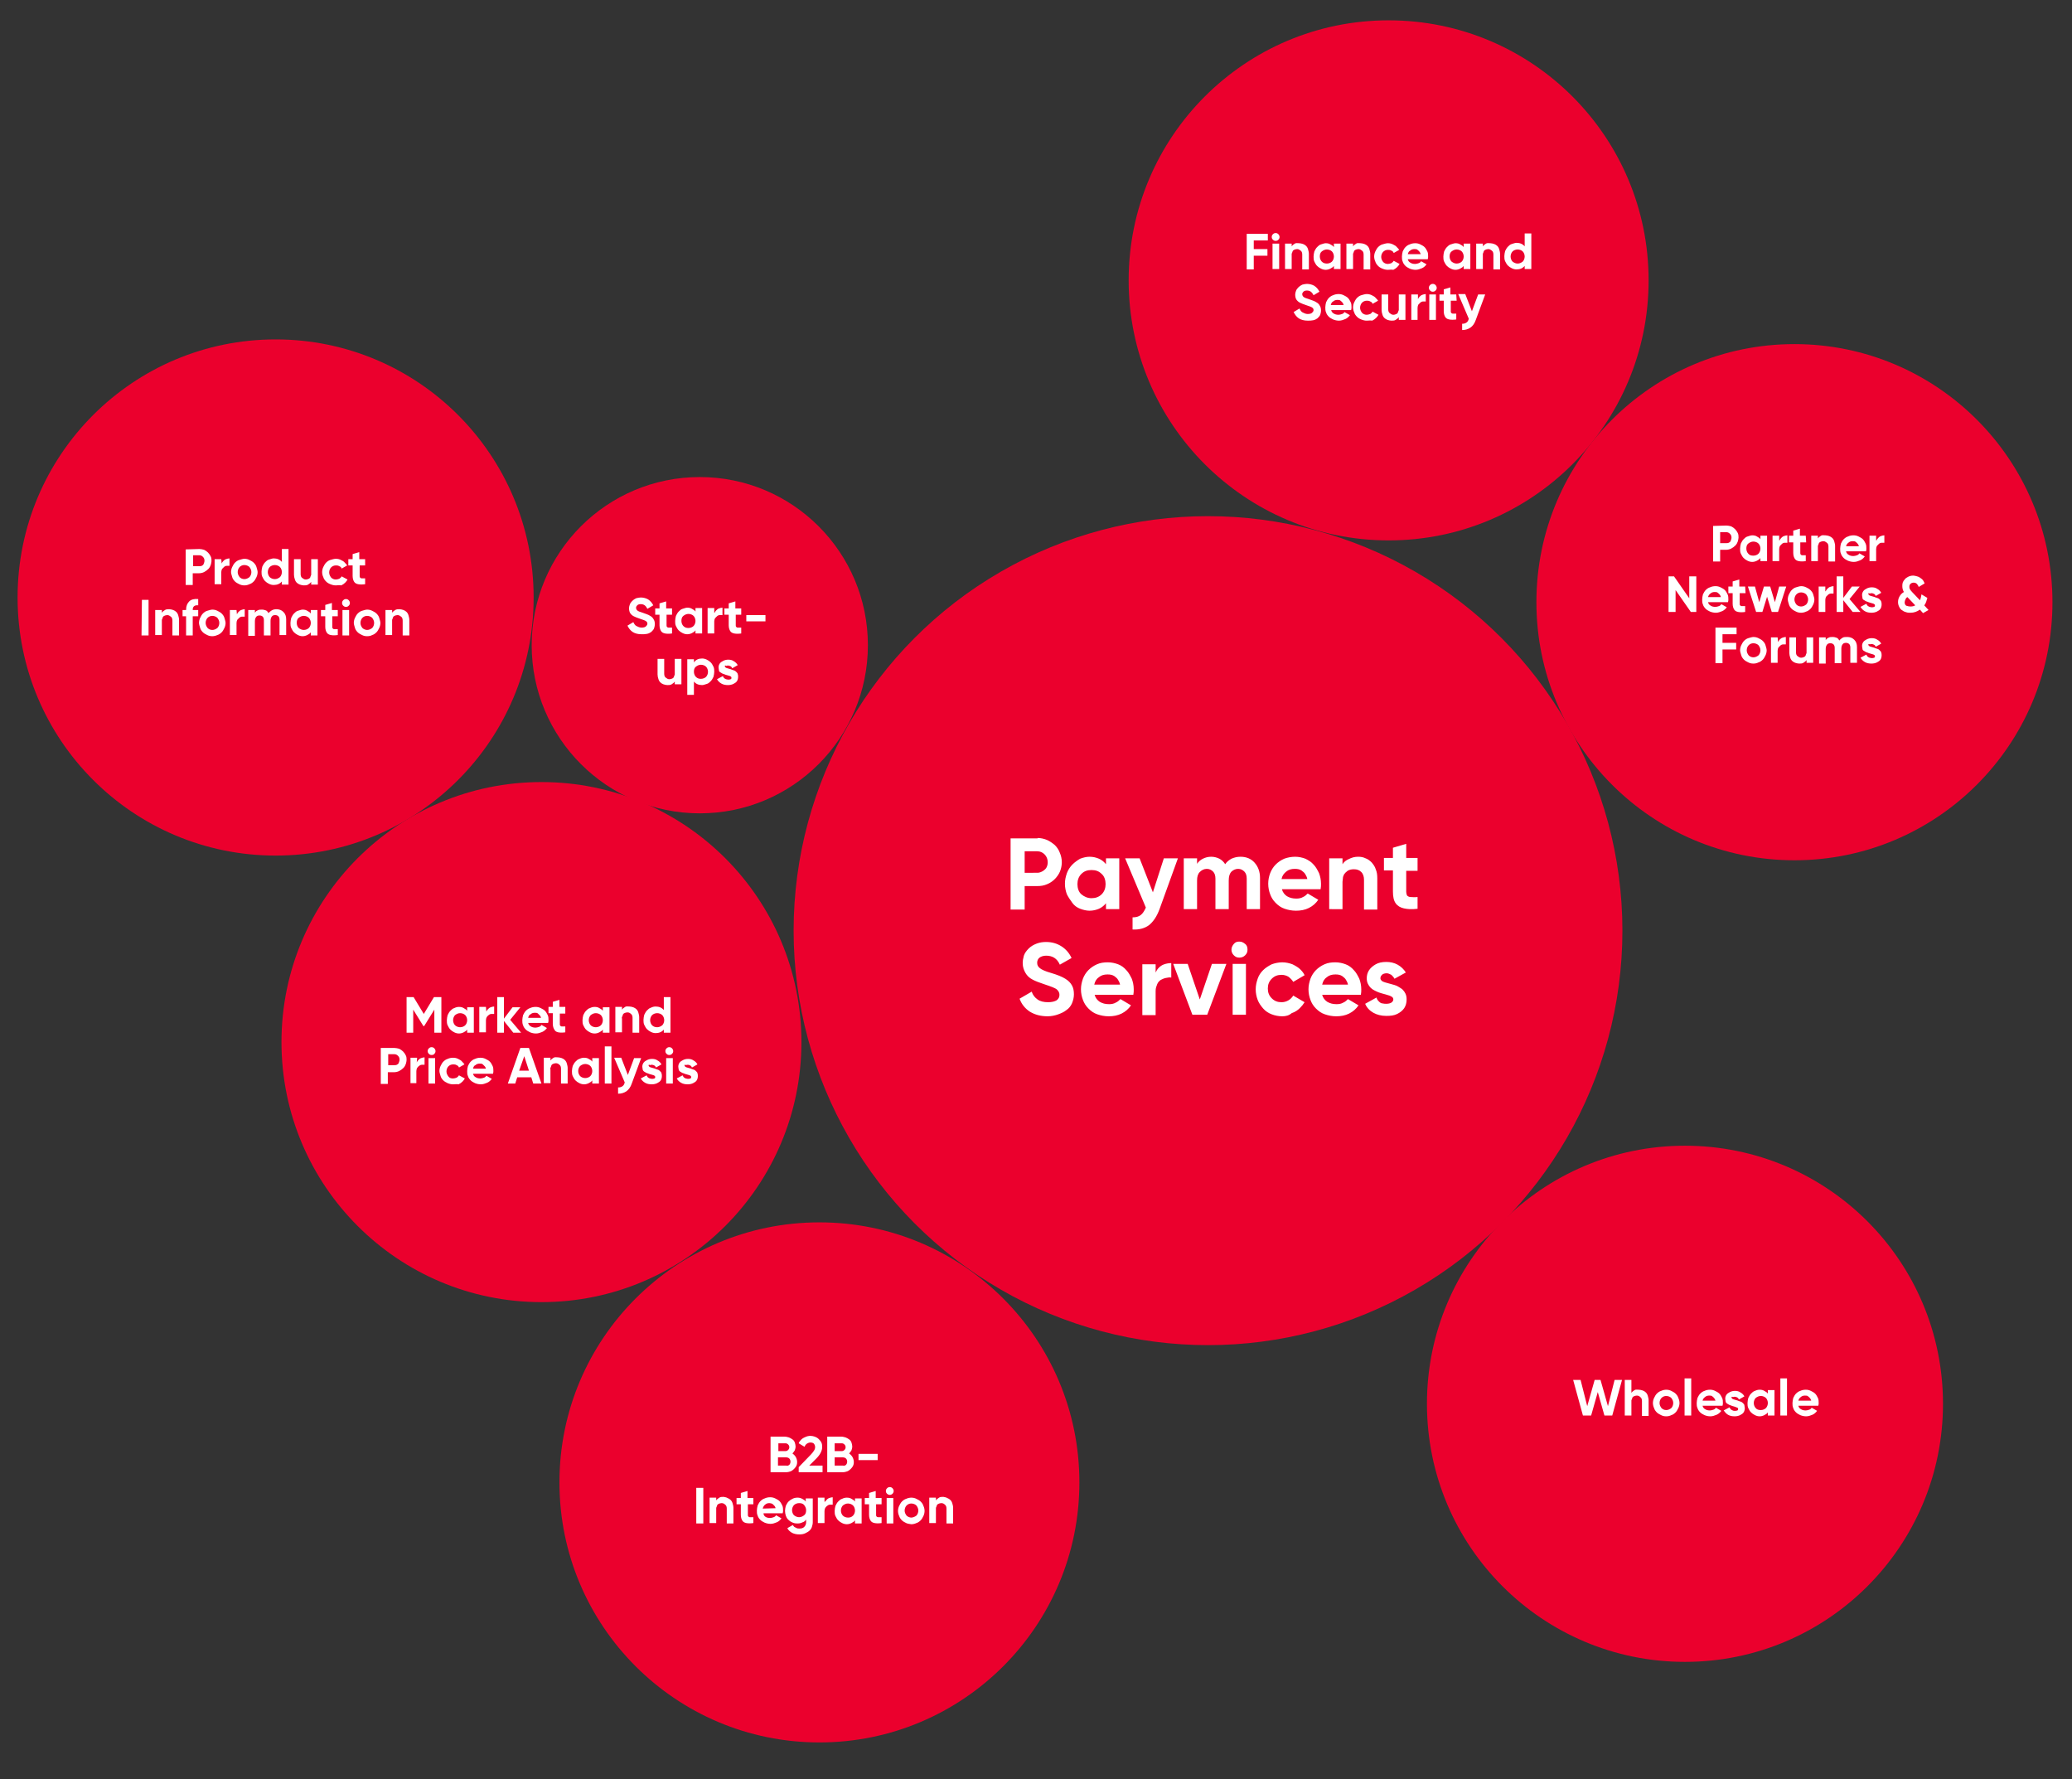
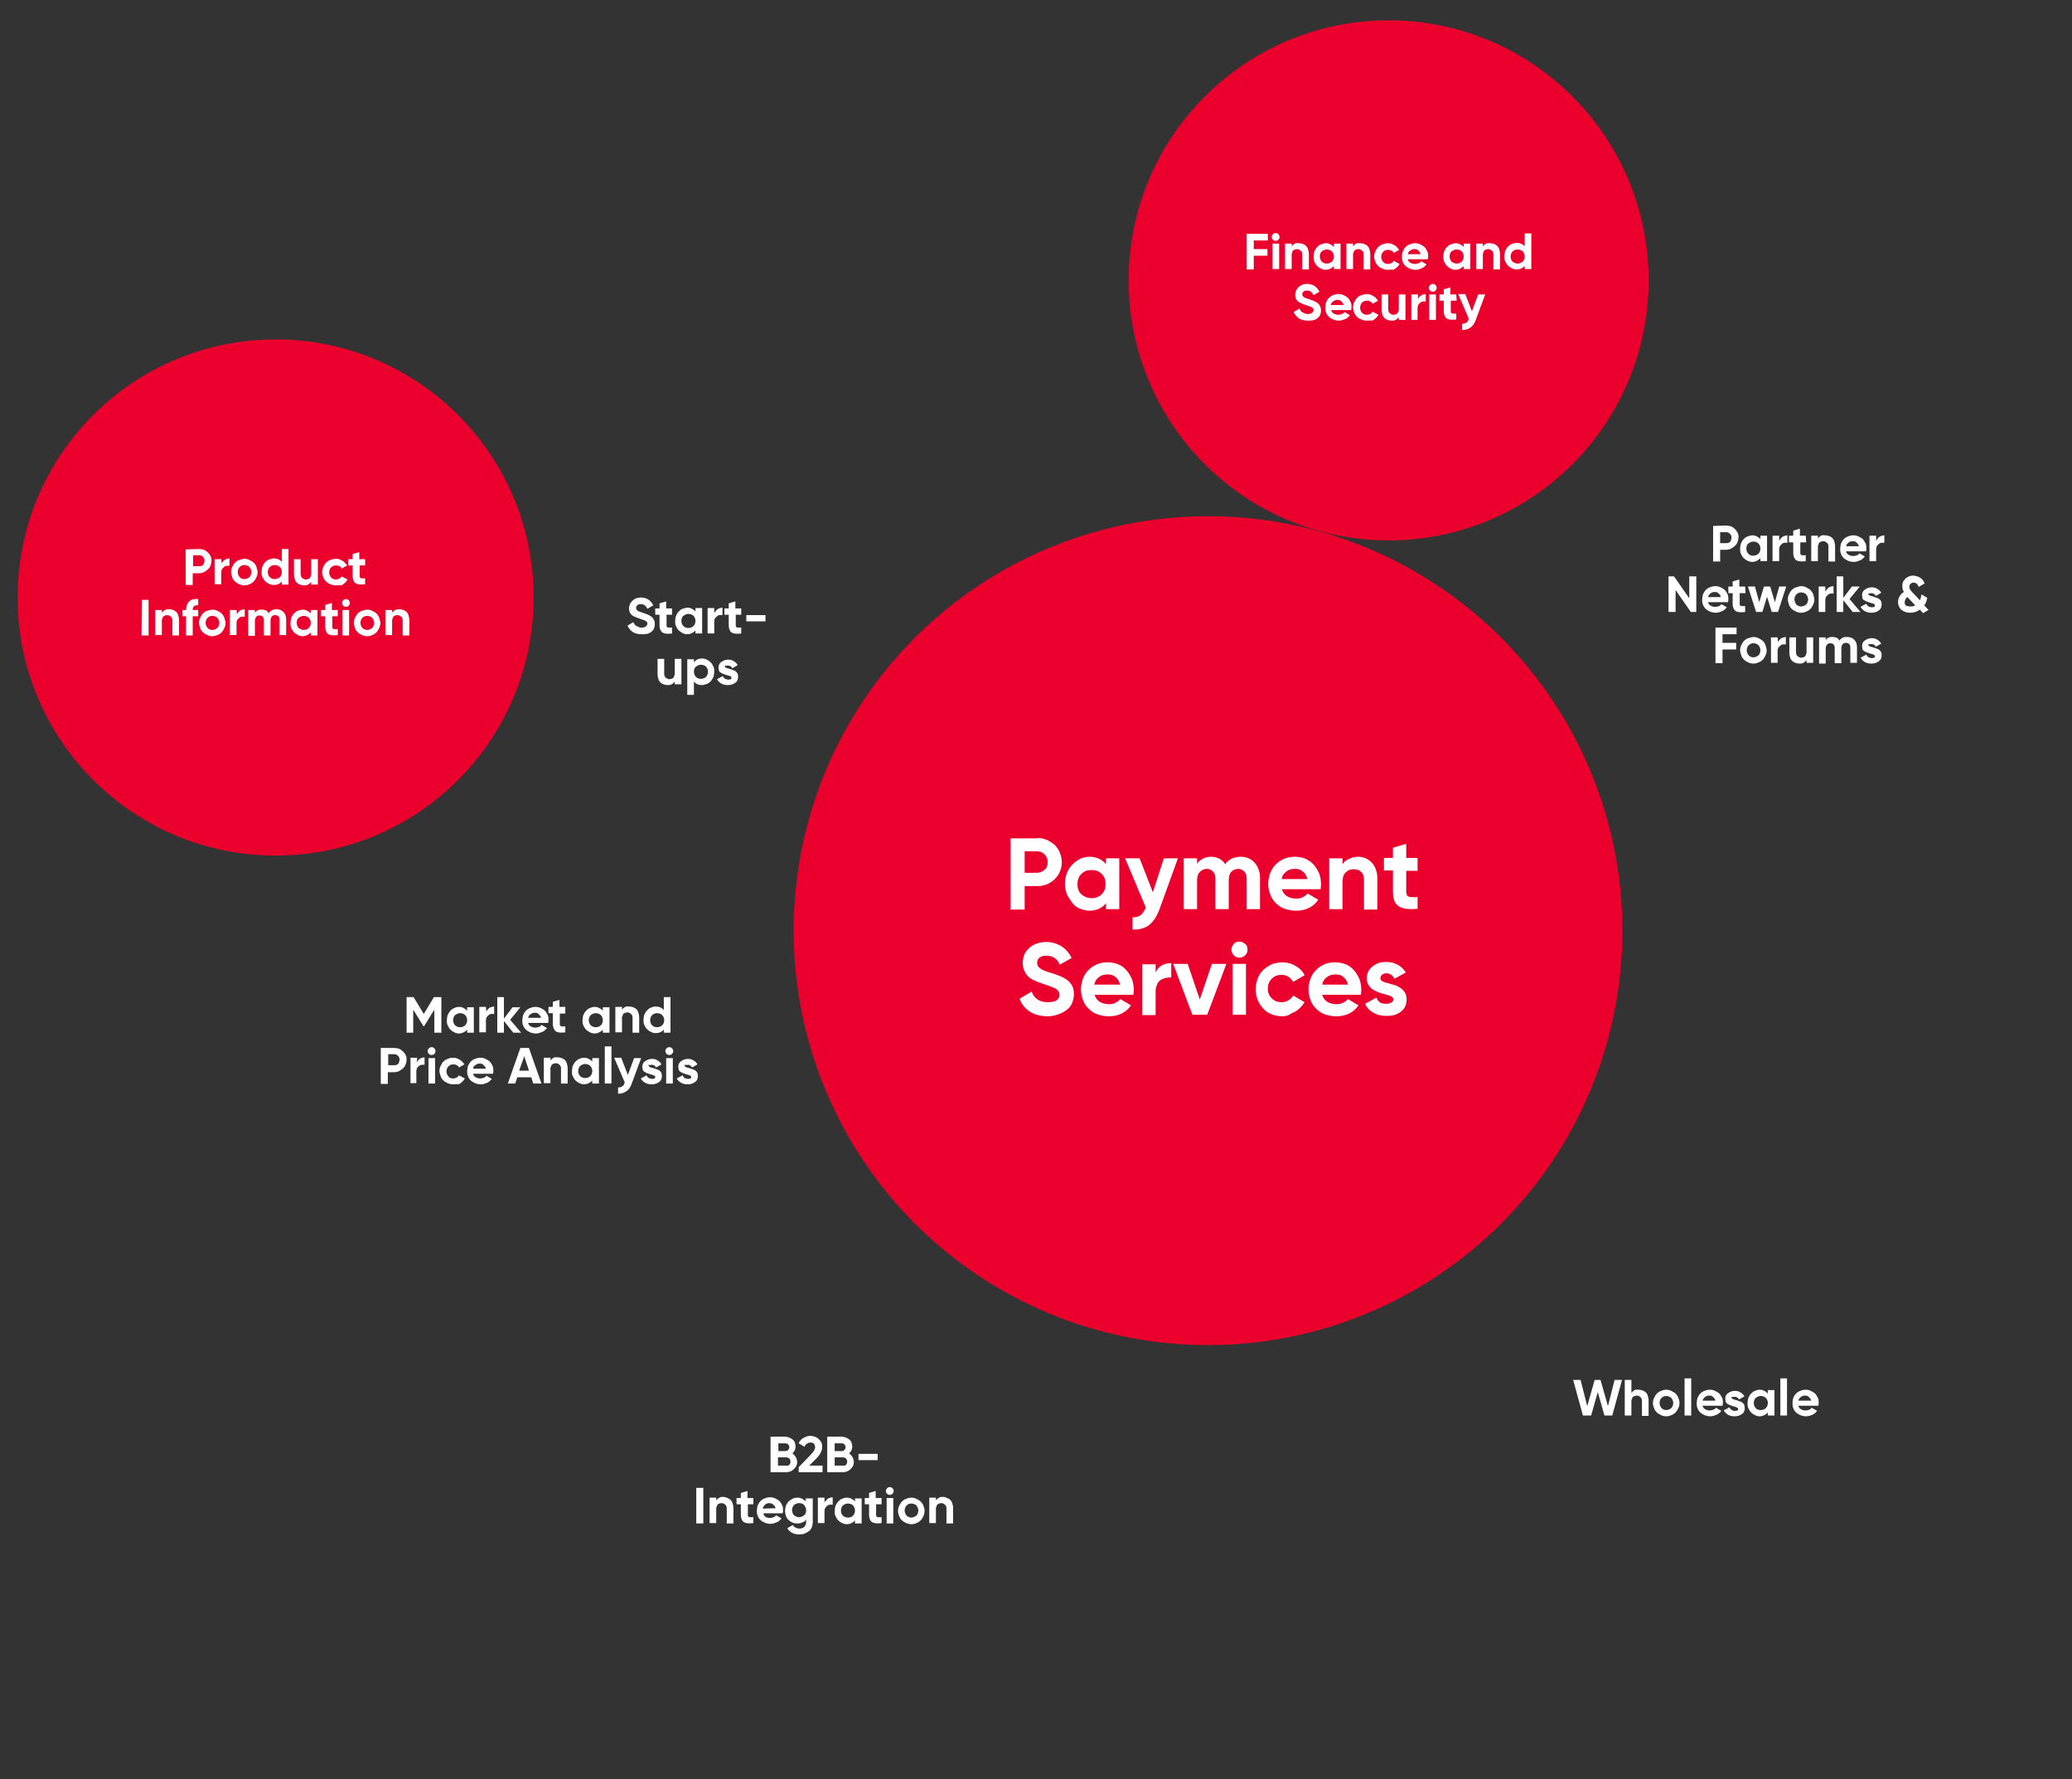
<svg xmlns="http://www.w3.org/2000/svg" version="1.1" id="Ebene_1" x="0px" y="0px" width="530px" height="455px" viewBox="0 0 530 455" enable-background="new 0 0 530 455" xml:space="preserve">
  <rect x="0" y="0" width="530" height="455" fill="#333333" stroke="none" />
  <circle fill="#EB002D" cx="309" cy="238" r="106" />
  <circle fill="#EB002D" cx="70.5" cy="152.8" r="66" />
-   <circle fill="#EB002D" cx="138.5" cy="266.5" r="66.5" />
-   <circle fill="#EB002D" cx="209.6" cy="379.1" r="66.5" />
-   <circle fill="#EB002D" cx="431" cy="359" r="66" />
-   <circle fill="#EB002D" cx="459" cy="154" r="66" />
  <circle fill="#EB002D" cx="355.2" cy="71.7" r="66.5" />
-   <circle fill="#EB002D" cx="179" cy="165" r="43" />
  <path fill="#FFFFFF" d="M51,140.4c0.4,0,0.8,0.1,1.2,0.2c0.4,0.2,0.7,0.4,1,0.7s0.5,0.6,0.7,1s0.2,0.8,0.2,1.2c0,0.3-0.1,0.6-0.2,1  c-0.1,0.3-0.3,0.7-0.6,1s-0.7,0.6-1.1,0.8s-0.9,0.3-1.3,0.3h-1.6v3h-1.8v-9.1L51,140.4L51,140.4z M51,144.8c0.2,0,0.4,0,0.6-0.1  s0.4-0.2,0.5-0.5s0.2-0.5,0.2-0.8c0-0.4-0.1-0.7-0.4-1c-0.3-0.3-0.6-0.4-0.9-0.4h-1.6v2.8H51z M56.7,144.1c0.1-0.2,0.2-0.4,0.4-0.6  c0.2-0.2,0.4-0.4,0.7-0.5s0.6-0.2,0.9-0.2v1.9c-0.2,0-0.4,0-0.7,0c-0.2,0-0.5,0.1-0.7,0.3s-0.3,0.3-0.5,0.5  c-0.1,0.2-0.2,0.5-0.2,0.8v3.1h-1.7V143h1.7L56.7,144.1L56.7,144.1z M62.5,149.7c-0.5,0-0.9-0.1-1.3-0.3s-0.8-0.4-1.1-0.7  s-0.6-0.7-0.7-1.1s-0.3-0.9-0.3-1.3s0.1-0.9,0.3-1.3s0.4-0.8,0.7-1.1s0.7-0.6,1.1-0.7s0.9-0.3,1.3-0.3c0.5,0,0.9,0.1,1.3,0.3  s0.8,0.4,1.1,0.7s0.6,0.7,0.7,1.1s0.3,0.9,0.3,1.3s-0.1,0.9-0.3,1.3s-0.4,0.8-0.7,1.1s-0.7,0.6-1.1,0.7  C63.4,149.6,63,149.7,62.5,149.7z M62.5,148.1c0.5,0,0.9-0.2,1.3-0.5c0.3-0.3,0.5-0.8,0.5-1.3s-0.2-0.9-0.5-1.3  c-0.3-0.3-0.8-0.5-1.3-0.5s-0.9,0.2-1.2,0.5s-0.5,0.8-0.5,1.3s0.2,0.9,0.5,1.3C61.6,147.9,62,148.1,62.5,148.1z M72.1,140.4h1.7v9.1  h-1.7v-0.8c-0.5,0.6-1.2,0.9-2.1,0.9c-0.4,0-0.8-0.1-1.2-0.3s-0.7-0.4-1-0.7s-0.5-0.7-0.7-1.1c-0.2-0.4-0.2-0.9-0.2-1.3  s0.1-0.9,0.2-1.3c0.2-0.4,0.4-0.8,0.7-1.1c0.3-0.3,0.6-0.6,1-0.7s0.8-0.3,1.2-0.3c0.9,0,1.6,0.3,2.1,0.9V140.4z M70.3,148.1  c0.5,0,0.9-0.2,1.3-0.5c0.3-0.3,0.5-0.8,0.5-1.3s-0.2-1-0.5-1.3s-0.8-0.5-1.3-0.5s-1,0.2-1.3,0.5s-0.5,0.8-0.5,1.3s0.2,1,0.5,1.3  C69.3,147.9,69.8,148.1,70.3,148.1z M79.6,143h1.7v6.5h-1.7v-0.7c-0.2,0.3-0.5,0.5-0.8,0.7s-0.7,0.2-1.1,0.2c-0.3,0-0.7-0.1-1-0.2  c-0.3-0.1-0.6-0.3-0.8-0.5c-0.2-0.2-0.4-0.5-0.5-0.9c-0.1-0.3-0.2-0.7-0.2-1.1v-4h1.7v3.8c0,0.4,0.1,0.8,0.4,1s0.5,0.4,0.9,0.4  c0.3,0,0.6-0.1,0.8-0.2c0.2-0.1,0.4-0.3,0.4-0.5c0.1-0.2,0.1-0.3,0.2-0.5c0-0.2,0-0.3,0-0.4V143z M85.9,149.7  c-0.5,0-0.9-0.1-1.4-0.3s-0.8-0.4-1.1-0.7c-0.3-0.3-0.6-0.7-0.7-1.1c-0.2-0.4-0.3-0.9-0.3-1.3s0.1-0.9,0.3-1.3s0.4-0.8,0.7-1.1  c0.3-0.3,0.7-0.6,1.1-0.7s0.9-0.3,1.4-0.3s0.9,0.1,1.3,0.3s0.8,0.4,1,0.7c0.3,0.3,0.5,0.5,0.6,0.7l-1.4,0.8  c-0.1-0.3-0.3-0.5-0.6-0.6c-0.3-0.2-0.6-0.2-0.9-0.2c-0.5,0-0.9,0.2-1.2,0.5s-0.5,0.8-0.5,1.3s0.2,0.9,0.5,1.3  c0.3,0.3,0.7,0.5,1.2,0.5c0.3,0,0.6-0.1,0.9-0.2c0.3-0.2,0.5-0.4,0.6-0.6l1.5,0.8c-0.1,0.2-0.3,0.5-0.6,0.8c-0.3,0.3-0.6,0.5-1,0.7  C86.8,149.6,86.4,149.7,85.9,149.7z M93.4,144.6H92v2.7c0,0.2,0,0.3,0.1,0.4c0.1,0.1,0.2,0.2,0.4,0.2c0.2,0,0.5,0,0.9,0v1.5  c-0.7,0.1-1.3,0.1-1.8,0s-0.8-0.3-1-0.6s-0.4-0.8-0.4-1.5v-2.7h-1.1V143h1.1v-1.3l1.7-0.5v1.8h1.5C93.4,143,93.4,144.6,93.4,144.6z   M36.3,153.4H38v9.1h-1.8L36.3,153.4L36.3,153.4z M43.3,155.8c0.3,0,0.7,0.1,1,0.2c0.3,0.1,0.6,0.3,0.8,0.5s0.4,0.5,0.5,0.9  s0.2,0.7,0.2,1.1v4h-1.7v-3.8c0-0.4-0.1-0.8-0.4-1s-0.5-0.4-0.9-0.4c-0.3,0-0.6,0.1-0.8,0.2c-0.2,0.1-0.4,0.3-0.4,0.5  c-0.1,0.2-0.1,0.3-0.2,0.5c0,0.2,0,0.3,0,0.4v3.5h-1.7V156h1.7v0.7c0.2-0.3,0.5-0.5,0.8-0.7S42.9,155.8,43.3,155.8z M50.7,154.8  c-0.9-0.1-1.4,0.3-1.4,1.1v0.1h1.4v1.6h-1.4v4.9h-1.7v-4.9h-0.9V156h0.9v-0.1c0-0.9,0.3-1.6,0.8-2.1s1.3-0.7,2.3-0.6  C50.7,153.2,50.7,154.8,50.7,154.8z M54.3,162.7c-0.5,0-0.9-0.1-1.3-0.3s-0.8-0.4-1.1-0.7s-0.6-0.7-0.7-1.1s-0.3-0.9-0.3-1.3  s0.1-0.9,0.3-1.3s0.4-0.8,0.7-1.1s0.7-0.6,1.1-0.7s0.9-0.3,1.3-0.3c0.5,0,0.9,0.1,1.3,0.3c0.4,0.2,0.8,0.4,1.1,0.7s0.6,0.7,0.7,1.1  s0.3,0.9,0.3,1.3s-0.1,0.9-0.3,1.3s-0.4,0.8-0.7,1.1s-0.7,0.6-1.1,0.7C55.2,162.6,54.7,162.7,54.3,162.7z M54.3,161.1  c0.5,0,0.9-0.2,1.3-0.5c0.3-0.3,0.5-0.8,0.5-1.3s-0.2-0.9-0.5-1.3c-0.3-0.3-0.8-0.5-1.3-0.5s-0.9,0.2-1.2,0.5s-0.5,0.8-0.5,1.3  s0.2,0.9,0.5,1.3C53.4,160.9,53.8,161.1,54.3,161.1z M60.6,157.1c0.1-0.2,0.2-0.4,0.4-0.6c0.2-0.2,0.4-0.4,0.7-0.5s0.6-0.2,0.9-0.2  v1.9c-0.2,0-0.4,0-0.7,0c-0.2,0-0.5,0.1-0.7,0.3s-0.3,0.3-0.5,0.5c-0.1,0.2-0.2,0.5-0.2,0.8v3.1h-1.7V156h1.7L60.6,157.1L60.6,157.1  z M70.7,155.8c0.7,0,1.3,0.2,1.8,0.7s0.7,1.1,0.7,1.9v4h-1.7v-3.9c0-0.4-0.1-0.7-0.3-0.9c-0.2-0.2-0.5-0.3-0.8-0.3  c-0.4,0-0.7,0.1-0.9,0.4c-0.2,0.3-0.3,0.6-0.3,1.1v3.7h-1.7v-3.9c0-0.4-0.1-0.7-0.3-0.9s-0.5-0.3-0.8-0.3c-0.4,0-0.7,0.1-0.9,0.4  c-0.2,0.3-0.3,0.6-0.3,1.1v3.7h-1.7V156h1.7v0.7c0.2-0.3,0.4-0.5,0.7-0.6c0.3-0.2,0.7-0.2,1.1-0.2s0.7,0.1,1,0.2s0.5,0.4,0.7,0.7  c0.2-0.3,0.5-0.5,0.8-0.7S70.3,155.8,70.7,155.8z M79.5,156h1.7v6.5h-1.7v-0.8c-0.2,0.3-0.5,0.5-0.9,0.7s-0.8,0.3-1.2,0.3  c-0.4,0-0.8-0.1-1.2-0.3s-0.7-0.4-1-0.7s-0.5-0.7-0.7-1.1c-0.2-0.4-0.2-0.9-0.2-1.3s0.1-0.9,0.2-1.3c0.2-0.4,0.4-0.8,0.7-1.1  s0.6-0.6,1-0.7s0.8-0.3,1.2-0.3c0.5,0,0.9,0.1,1.2,0.3c0.4,0.2,0.7,0.4,0.9,0.7V156z M77.7,161.1c0.5,0,1-0.2,1.3-0.5  s0.5-0.8,0.5-1.3s-0.2-1-0.5-1.3s-0.8-0.5-1.3-0.5s-0.9,0.2-1.3,0.5s-0.5,0.8-0.5,1.3s0.2,1,0.5,1.3  C76.8,160.9,77.2,161.1,77.7,161.1z M86.5,157.6H85v2.7c0,0.2,0,0.3,0.1,0.4c0.1,0.1,0.2,0.2,0.4,0.2c0.2,0,0.5,0,0.9,0v1.5  c-0.7,0.1-1.3,0.1-1.8,0s-0.8-0.3-1-0.6s-0.4-0.8-0.4-1.5v-2.7h-1.1V156h1.1v-1.3l1.7-0.5v1.8h1.5v1.6H86.5z M88.5,155.2  c-0.3,0-0.5-0.1-0.7-0.3s-0.3-0.4-0.3-0.7s0.1-0.5,0.3-0.7c0.2-0.2,0.4-0.3,0.7-0.3s0.5,0.1,0.7,0.3s0.3,0.5,0.3,0.7  c0,0.3-0.1,0.5-0.3,0.7S88.8,155.2,88.5,155.2z M87.6,162.5V156h1.7v6.5H87.6z M93.9,162.7c-0.5,0-0.9-0.1-1.3-0.3s-0.8-0.4-1.1-0.7  c-0.3-0.3-0.6-0.7-0.7-1.1s-0.3-0.9-0.3-1.3s0.1-0.9,0.3-1.3s0.4-0.8,0.7-1.1c0.3-0.3,0.7-0.6,1.1-0.7s0.9-0.3,1.3-0.3  c0.5,0,0.9,0.1,1.3,0.3s0.8,0.4,1.1,0.7s0.6,0.7,0.7,1.1s0.3,0.9,0.3,1.3s-0.1,0.9-0.3,1.3s-0.4,0.8-0.7,1.1s-0.7,0.6-1.1,0.7  C94.9,162.6,94.4,162.7,93.9,162.7z M93.9,161.1c0.5,0,0.9-0.2,1.3-0.5c0.3-0.3,0.5-0.8,0.5-1.3s-0.2-0.9-0.5-1.3  c-0.3-0.3-0.8-0.5-1.3-0.5s-0.9,0.2-1.2,0.5s-0.5,0.8-0.5,1.3s0.2,0.9,0.5,1.3C93,160.9,93.5,161.1,93.9,161.1z M102.2,155.8  c0.3,0,0.7,0.1,1,0.2c0.3,0.1,0.6,0.3,0.8,0.5c0.2,0.2,0.4,0.5,0.5,0.9s0.2,0.7,0.2,1.1v4H103v-3.8c0-0.4-0.1-0.8-0.4-1  s-0.5-0.4-0.9-0.4c-0.3,0-0.6,0.1-0.8,0.2c-0.2,0.1-0.4,0.3-0.4,0.5c-0.1,0.2-0.1,0.3-0.2,0.5c0,0.2,0,0.3,0,0.4v3.5h-1.7V156h1.7  v0.7c0.2-0.3,0.5-0.5,0.8-0.7S101.8,155.8,102.2,155.8z M265.4,214.3c0.8,0,1.7,0.2,2.4,0.5s1.4,0.8,2,1.3c0.6,0.6,1,1.2,1.3,2  c0.3,0.7,0.5,1.5,0.5,2.4c0,0.6-0.1,1.3-0.3,1.9c-0.2,0.7-0.6,1.4-1.2,2.1c-0.6,0.7-1.3,1.2-2.2,1.6c-0.9,0.4-1.7,0.5-2.6,0.5h-3.2  v6h-3.6v-18.2h6.9L265.4,214.3L265.4,214.3z M265.4,223.2c0.3,0,0.7-0.1,1.1-0.3s0.8-0.5,1.1-0.9c0.3-0.5,0.4-1,0.4-1.5  c0-0.8-0.3-1.5-0.8-2s-1.1-0.8-1.9-0.8h-3.2v5.5H265.4z M282.9,219.5h3.4v13h-3.4V231c-0.5,0.6-1.1,1.1-1.8,1.4  c-0.7,0.3-1.5,0.5-2.4,0.5c-0.8,0-1.6-0.2-2.4-0.5s-1.5-0.8-2-1.5s-1-1.4-1.4-2.2c-0.3-0.8-0.5-1.7-0.5-2.7s0.2-1.8,0.5-2.7  c0.3-0.8,0.8-1.6,1.4-2.2c0.6-0.6,1.3-1.1,2-1.5c0.8-0.3,1.6-0.5,2.4-0.5c0.9,0,1.7,0.2,2.4,0.5c0.7,0.3,1.3,0.8,1.8,1.4V219.5z   M279.2,229.7c1,0,1.9-0.3,2.6-1s1-1.6,1-2.6s-0.3-2-1-2.6c-0.7-0.7-1.5-1-2.6-1s-1.9,0.3-2.6,1s-1,1.6-1,2.6s0.3,2,1,2.6  C277.3,229.3,278.2,229.7,279.2,229.7z M297.7,219.5h3.6l-4.7,13c-0.7,1.9-1.6,3.2-2.7,4.1c-1.1,0.8-2.5,1.2-4.2,1.1v-3.1  c0.9,0,1.6-0.2,2.1-0.6c0.5-0.4,0.9-1,1.3-1.9l-5.3-12.6h3.7l3.4,8.7L297.7,219.5z M317.3,219.1c1.5,0,2.7,0.5,3.6,1.5  s1.4,2.3,1.4,3.9v8h-3.4v-7.8c0-0.8-0.2-1.4-0.6-1.8c-0.4-0.4-0.9-0.7-1.6-0.7s-1.3,0.3-1.8,0.8c-0.4,0.5-0.6,1.2-0.6,2.2v7.3h-3.4  v-7.8c0-0.8-0.2-1.4-0.6-1.8c-0.4-0.4-0.9-0.7-1.6-0.7s-1.3,0.3-1.8,0.8s-0.7,1.2-0.7,2.2v7.3h-3.4v-13h3.4v1.4  c0.4-0.6,0.9-1,1.5-1.3s1.3-0.5,2.1-0.5c0.8,0,1.5,0.2,2.1,0.5s1.1,0.8,1.5,1.4c0.4-0.6,0.9-1,1.6-1.4  C315.7,219.3,316.4,219.1,317.3,219.1z M327.9,227.4c0.2,0.8,0.7,1.4,1.3,1.8c0.7,0.4,1.4,0.6,2.4,0.6c0.6,0,1.2-0.1,1.7-0.4  c0.5-0.2,0.9-0.6,1.2-0.9l2.7,1.6c-0.6,0.9-1.4,1.6-2.4,2.1s-2.1,0.7-3.3,0.7c-1.1,0-2-0.2-2.9-0.5s-1.6-0.8-2.3-1.5  s-1.1-1.4-1.4-2.2s-0.5-1.7-0.5-2.7s0.2-1.9,0.5-2.7s0.8-1.6,1.4-2.2s1.3-1.1,2.2-1.5c0.8-0.3,1.8-0.5,2.8-0.5  c0.9,0,1.8,0.2,2.6,0.5c0.8,0.4,1.5,0.8,2.1,1.5c0.6,0.6,1,1.4,1.4,2.2c0.3,0.8,0.5,1.7,0.5,2.7c0,0.4,0,0.9-0.1,1.4L327.9,227.4  L327.9,227.4z M327.8,224.8h6.6c-0.1-0.5-0.3-0.9-0.5-1.2c-0.2-0.4-0.6-0.7-1-1c-0.5-0.3-1-0.4-1.7-0.4c-0.9,0-1.6,0.2-2.2,0.7  S328,223.9,327.8,224.8z M347.4,219.1c0.7,0,1.3,0.1,1.9,0.4c0.6,0.2,1.1,0.6,1.6,1.1c0.4,0.5,0.8,1,1,1.7c0.3,0.7,0.4,1.4,0.4,2.3  v8h-3.4V225c0-0.8-0.2-1.5-0.7-2s-1.1-0.7-1.9-0.7c-0.6,0-1.1,0.1-1.6,0.4c-0.4,0.3-0.7,0.6-0.9,0.9c-0.2,0.4-0.3,0.7-0.3,1  s-0.1,0.6-0.1,0.9v7H340v-13h3.4v1.5c0.4-0.6,0.9-1,1.6-1.3C345.8,219.3,346.5,219.1,347.4,219.1z M362.6,222.7h-2.9v5.4  c0,0.3,0.1,0.6,0.2,0.9c0.2,0.2,0.5,0.4,0.9,0.4s1,0.1,1.8,0v3c-1.5,0.2-2.6,0.1-3.5-0.1s-1.6-0.6-2.1-1.3s-0.7-1.7-0.7-3v-5.4H354  v-3.2h2.3v-2.6l3.4-1v3.6h2.9L362.6,222.7L362.6,222.7z M268,259.9c-1.8,0-3.3-0.4-4.6-1.2c-1.2-0.8-2.1-1.9-2.6-3.3l3.1-1.8  c0.3,0.9,0.8,1.5,1.5,2s1.6,0.7,2.7,0.7c1,0,1.7-0.2,2.2-0.5c0.5-0.4,0.7-0.8,0.7-1.4c0-0.5-0.2-0.9-0.6-1.3  c-0.4-0.4-1.5-0.8-3.3-1.4c-1.2-0.4-2.3-0.8-3-1.2c-0.8-0.4-1.4-1-1.8-1.7s-0.7-1.5-0.7-2.5c0-0.6,0.1-1.2,0.3-1.9  c0.2-0.6,0.6-1.2,1.2-1.8s1.3-1,2.1-1.3c0.8-0.3,1.6-0.4,2.4-0.4c1.5,0,2.8,0.4,3.9,1.1c1.1,0.7,2,1.7,2.6,3l-3,1.7  c-0.7-1.6-1.9-2.3-3.5-2.3c-0.7,0-1.3,0.2-1.7,0.5c-0.4,0.3-0.6,0.8-0.6,1.3c0,0.6,0.2,1,0.7,1.4s1.4,0.8,2.8,1.2  c1.7,0.5,2.9,1,3.7,1.5s1.3,1,1.7,1.7s0.5,1.5,0.5,2.3s-0.2,1.6-0.5,2.3c-0.3,0.7-0.8,1.3-1.4,1.7c-0.6,0.5-1.3,0.8-2.1,1.1  S268.9,259.9,268,259.9z M280,254.4c0.2,0.8,0.7,1.4,1.3,1.8c0.7,0.4,1.4,0.6,2.4,0.6c0.6,0,1.2-0.1,1.7-0.4  c0.5-0.2,0.9-0.6,1.2-0.9l2.7,1.6c-0.6,0.9-1.4,1.6-2.4,2.1s-2.1,0.7-3.3,0.7c-1.1,0-2-0.2-2.9-0.5s-1.6-0.8-2.3-1.5  s-1.1-1.4-1.4-2.2s-0.5-1.7-0.5-2.7s0.2-1.8,0.5-2.7c0.3-0.8,0.8-1.6,1.4-2.2s1.3-1.1,2.2-1.5s1.8-0.5,2.8-0.5  c0.9,0,1.8,0.2,2.6,0.5s1.5,0.8,2.1,1.5c0.6,0.6,1,1.4,1.4,2.2c0.3,0.8,0.5,1.7,0.5,2.7c0,0.4,0,0.9-0.1,1.4L280,254.4L280,254.4z   M279.9,251.8h6.6c-0.1-0.5-0.3-0.9-0.5-1.2c-0.2-0.4-0.6-0.7-1-1c-0.5-0.3-1-0.4-1.7-0.4c-0.9,0-1.6,0.2-2.2,0.7  C280.5,250.3,280.1,250.9,279.9,251.8z M295.6,248.7c0.2-0.4,0.4-0.8,0.8-1.2s0.8-0.7,1.4-0.9s1.2-0.3,1.8-0.3v3.7  c-0.4-0.1-0.9,0-1.4,0.1s-0.9,0.3-1.3,0.5c-0.4,0.3-0.7,0.6-0.9,1.1c-0.2,0.5-0.4,1-0.4,1.7v6.2h-3.4v-13h3.4V248.7z M310,246.5h3.7  l-4.9,13H305l-4.9-13h3.7l3.1,9.1L310,246.5z M317,244.9c-0.6,0-1-0.2-1.4-0.6s-0.6-0.9-0.6-1.4c0-0.6,0.2-1,0.6-1.5  s0.9-0.6,1.4-0.6c0.6,0,1,0.2,1.5,0.6s0.6,0.9,0.6,1.5s-0.2,1-0.6,1.4S317.6,244.9,317,244.9z M315.3,259.5v-13h3.4v13H315.3z   M328,259.9c-1,0-1.9-0.2-2.7-0.5c-0.8-0.3-1.6-0.8-2.2-1.5s-1.1-1.4-1.4-2.2s-0.5-1.7-0.5-2.7s0.2-1.8,0.5-2.7s0.8-1.6,1.4-2.2  s1.4-1.1,2.2-1.5c0.8-0.3,1.8-0.5,2.7-0.5c0.9,0,1.8,0.2,2.6,0.5c0.8,0.4,1.5,0.8,2,1.3s0.9,1,1.1,1.5l-2.9,1.7  c-0.3-0.5-0.7-0.9-1.2-1.3c-0.5-0.3-1.1-0.5-1.8-0.5c-1,0-1.8,0.3-2.5,1s-1,1.5-1,2.5s0.3,1.8,1,2.5s1.5,1,2.5,1  c0.7,0,1.3-0.2,1.8-0.5c0.5-0.3,0.9-0.7,1.2-1.2l2.9,1.7c-0.3,0.5-0.7,1-1.2,1.5s-1.2,1-2.1,1.3C329.7,259.7,328.9,259.9,328,259.9z   M338.2,254.4c0.2,0.8,0.7,1.4,1.3,1.8c0.7,0.4,1.4,0.6,2.4,0.6c0.6,0,1.2-0.1,1.7-0.4c0.5-0.2,0.9-0.6,1.2-0.9l2.7,1.6  c-0.6,0.9-1.4,1.6-2.4,2.1s-2.1,0.7-3.3,0.7c-1.1,0-2-0.2-2.9-0.5s-1.6-0.8-2.3-1.5s-1.1-1.4-1.4-2.2s-0.5-1.7-0.5-2.7  s0.2-1.8,0.5-2.7c0.3-0.8,0.8-1.6,1.4-2.2s1.3-1.1,2.2-1.5s1.8-0.5,2.8-0.5c0.9,0,1.8,0.2,2.6,0.5s1.5,0.8,2.1,1.5  c0.6,0.6,1,1.4,1.4,2.2c0.3,0.8,0.5,1.7,0.5,2.7c0,0.4,0,0.9-0.1,1.4L338.2,254.4L338.2,254.4z M338.2,251.8h6.6  c-0.1-0.5-0.3-0.9-0.5-1.2c-0.2-0.4-0.6-0.7-1-1c-0.5-0.3-1-0.4-1.7-0.4c-0.9,0-1.6,0.2-2.2,0.7  C338.8,250.3,338.4,250.9,338.2,251.8z M353.1,250.2c0,0.2,0.1,0.4,0.3,0.6c0.2,0.2,0.7,0.4,1.5,0.6c0.8,0.2,1.4,0.4,1.8,0.5  s0.8,0.3,1.1,0.5s0.7,0.4,1,0.7s0.5,0.6,0.7,1s0.3,0.9,0.3,1.5c0,0.8-0.2,1.6-0.6,2.2s-1,1.1-1.8,1.5s-1.7,0.5-2.8,0.5  c-1.3,0-2.4-0.3-3.3-0.8s-1.7-1.3-2.1-2.3l2.9-1.6c0.1,0.4,0.3,0.7,0.6,1c0.3,0.3,0.6,0.5,0.9,0.5c0.4,0.1,0.7,0.1,1,0.1  c0.5,0,1-0.1,1.3-0.3c0.3-0.2,0.5-0.5,0.5-0.8s-0.1-0.5-0.4-0.7s-0.8-0.4-1.6-0.6c-0.8-0.2-1.4-0.4-1.7-0.5  c-0.3-0.1-0.7-0.3-1.1-0.5s-0.7-0.4-1-0.7s-0.5-0.6-0.7-1s-0.3-0.9-0.3-1.4c0-0.8,0.2-1.5,0.6-2.1s1-1.1,1.7-1.5s1.6-0.6,2.7-0.6  c1,0,2,0.2,2.9,0.7s1.6,1.2,2.1,2l-2.9,1.6c-0.2-0.4-0.5-0.7-0.8-1c-0.4-0.2-0.8-0.4-1.2-0.4c-0.4,0-0.8,0.1-1.1,0.3  C353.2,249.6,353.1,249.8,353.1,250.2z M441.6,134.4c0.4,0,0.8,0.1,1.2,0.2c0.4,0.2,0.7,0.4,1,0.7s0.5,0.6,0.7,1s0.2,0.8,0.2,1.2  c0,0.3-0.1,0.6-0.2,1c-0.1,0.3-0.3,0.7-0.6,1c-0.3,0.3-0.7,0.6-1.1,0.8s-0.9,0.3-1.3,0.3H440v3h-1.8v-9.1L441.6,134.4L441.6,134.4z   M441.6,138.9c0.2,0,0.4,0,0.6-0.1s0.4-0.2,0.5-0.5s0.2-0.5,0.2-0.8c0-0.4-0.1-0.7-0.4-1s-0.6-0.4-0.9-0.4H440v2.8H441.6z   M450.3,137h1.7v6.5h-1.7v-0.8c-0.2,0.3-0.5,0.5-0.9,0.7s-0.8,0.3-1.2,0.3c-0.4,0-0.8-0.1-1.2-0.3s-0.7-0.4-1-0.7s-0.5-0.7-0.7-1.1  c-0.2-0.4-0.2-0.9-0.2-1.3s0.1-0.9,0.2-1.3c0.2-0.4,0.4-0.8,0.7-1.1s0.6-0.6,1-0.7s0.8-0.3,1.2-0.3c0.5,0,0.9,0.1,1.2,0.3  c0.4,0.2,0.7,0.4,0.9,0.7V137z M448.5,142.1c0.5,0,1-0.2,1.3-0.5s0.5-0.8,0.5-1.3s-0.2-1-0.5-1.3s-0.8-0.5-1.3-0.5s-0.9,0.2-1.3,0.5  s-0.5,0.8-0.5,1.3s0.2,1,0.5,1.3C447.5,142,448,142.1,448.5,142.1z M455.2,138.2c0.1-0.2,0.2-0.4,0.4-0.6c0.2-0.2,0.4-0.4,0.7-0.5  c0.3-0.1,0.6-0.2,0.9-0.2v1.9c-0.2,0-0.4,0-0.7,0c-0.2,0-0.5,0.1-0.7,0.3s-0.3,0.3-0.5,0.5c-0.1,0.2-0.2,0.5-0.2,0.8v3.1h-1.7V137  h1.7v1.2H455.2z M462,138.7h-1.5v2.7c0,0.2,0,0.3,0.1,0.4c0.1,0.1,0.2,0.2,0.4,0.2c0.2,0,0.5,0,0.9,0v1.5c-0.7,0.1-1.3,0.1-1.8,0  s-0.8-0.3-1-0.6s-0.4-0.8-0.4-1.5v-2.7h-1.1V137h1.1v-1.3l1.7-0.5v1.8h1.5L462,138.7L462,138.7z M466.9,136.9c0.3,0,0.7,0.1,1,0.2  c0.3,0.1,0.6,0.3,0.8,0.5c0.2,0.2,0.4,0.5,0.5,0.9s0.2,0.7,0.2,1.1v4h-1.7v-3.8c0-0.4-0.1-0.8-0.4-1s-0.5-0.4-0.9-0.4  c-0.3,0-0.6,0.1-0.8,0.2c-0.2,0.1-0.4,0.3-0.4,0.5c-0.1,0.2-0.1,0.3-0.2,0.5c0,0.2,0,0.3,0,0.4v3.5h-1.7V137h1.7v0.7  c0.2-0.3,0.5-0.5,0.8-0.7S466.5,136.9,466.9,136.9z M472.2,141c0.1,0.4,0.3,0.7,0.7,0.9c0.3,0.2,0.7,0.3,1.2,0.3  c0.3,0,0.6-0.1,0.9-0.2c0.3-0.1,0.5-0.3,0.6-0.5l1.4,0.8c-0.3,0.4-0.7,0.8-1.2,1s-1,0.4-1.6,0.4c-0.5,0-1-0.1-1.5-0.3  c-0.4-0.2-0.8-0.4-1.1-0.7s-0.6-0.7-0.7-1.1c-0.2-0.4-0.2-0.9-0.2-1.3s0.1-0.9,0.2-1.3c0.2-0.4,0.4-0.8,0.7-1.1s0.7-0.6,1.1-0.7  c0.4-0.2,0.9-0.3,1.4-0.3s0.9,0.1,1.3,0.3s0.8,0.4,1.1,0.7c0.3,0.3,0.5,0.7,0.7,1.1s0.2,0.9,0.2,1.3c0,0.2,0,0.4-0.1,0.7L472.2,141  L472.2,141z M472.2,139.7h3.3c-0.1-0.2-0.1-0.4-0.3-0.6c-0.1-0.2-0.3-0.3-0.5-0.5s-0.5-0.2-0.8-0.2c-0.4,0-0.8,0.1-1.1,0.4  C472.5,139,472.3,139.3,472.2,139.7z M480,138.2c0.1-0.2,0.2-0.4,0.4-0.6c0.2-0.2,0.4-0.4,0.7-0.5c0.3-0.1,0.6-0.2,0.9-0.2v1.9  c-0.2,0-0.4,0-0.7,0c-0.2,0-0.5,0.1-0.7,0.3s-0.3,0.3-0.5,0.5c-0.1,0.2-0.2,0.5-0.2,0.8v3.1h-1.7V137h1.7v1.2H480z M432.1,147.4h1.8  v9.1h-1.4l-3.9-5.6v5.6h-1.8v-9.1h1.4l3.9,5.6V147.4z M436.9,154c0.1,0.4,0.3,0.7,0.7,0.9c0.3,0.2,0.7,0.3,1.2,0.3  c0.3,0,0.6-0.1,0.9-0.2c0.3-0.1,0.5-0.3,0.6-0.5l1.4,0.8c-0.3,0.4-0.7,0.8-1.2,1s-1,0.4-1.6,0.4c-0.5,0-1-0.1-1.5-0.3  c-0.4-0.2-0.8-0.4-1.1-0.7s-0.6-0.7-0.7-1.1c-0.2-0.4-0.2-0.9-0.2-1.3s0.1-0.9,0.2-1.3c0.2-0.4,0.4-0.8,0.7-1.1s0.7-0.6,1.1-0.7  c0.4-0.2,0.9-0.3,1.4-0.3s0.9,0.1,1.3,0.3s0.8,0.4,1.1,0.7c0.3,0.3,0.5,0.7,0.7,1.1s0.2,0.9,0.2,1.3c0,0.2,0,0.4-0.1,0.7L436.9,154  L436.9,154z M436.9,152.7h3.3c-0.1-0.2-0.1-0.4-0.3-0.6c-0.1-0.2-0.3-0.3-0.5-0.5s-0.5-0.2-0.8-0.2c-0.4,0-0.8,0.1-1.1,0.4  C437.2,152,437,152.3,436.9,152.7z M446.5,151.7H445v2.7c0,0.2,0,0.3,0.1,0.4c0.1,0.1,0.2,0.2,0.4,0.2c0.2,0,0.5,0,0.9,0v1.5  c-0.7,0.1-1.3,0.1-1.8,0s-0.8-0.3-1-0.6s-0.4-0.8-0.4-1.5v-2.7h-1.1V150h1.1v-1.3l1.7-0.5v1.8h1.5L446.5,151.7L446.5,151.7z   M455.1,150h1.8l-2.1,6.5h-1.6l-1.2-3.9l-1.2,3.9h-1.6l-2.1-6.5h1.8l1.1,4l1.2-4h1.6l1.2,4L455.1,150z M460.7,156.7  c-0.5,0-0.9-0.1-1.3-0.3s-0.8-0.4-1.1-0.7c-0.3-0.3-0.6-0.7-0.7-1.1s-0.3-0.9-0.3-1.3s0.1-0.9,0.3-1.3s0.4-0.8,0.7-1.1  c0.3-0.3,0.7-0.6,1.1-0.7s0.9-0.3,1.3-0.3c0.5,0,0.9,0.1,1.3,0.3s0.8,0.4,1.1,0.7s0.6,0.7,0.7,1.1s0.3,0.9,0.3,1.3s-0.1,0.9-0.3,1.3  s-0.4,0.8-0.7,1.1s-0.7,0.6-1.1,0.7C461.6,156.6,461.1,156.7,460.7,156.7z M460.7,155.1c0.5,0,0.9-0.2,1.3-0.5  c0.3-0.3,0.5-0.8,0.5-1.3s-0.2-0.9-0.5-1.3c-0.3-0.3-0.8-0.5-1.3-0.5s-0.9,0.2-1.2,0.5s-0.5,0.8-0.5,1.3s0.2,0.9,0.5,1.3  C459.8,154.9,460.2,155.1,460.7,155.1z M467,151.2c0.1-0.2,0.2-0.4,0.4-0.6c0.2-0.2,0.4-0.4,0.7-0.5c0.3-0.1,0.6-0.2,0.9-0.2v1.9  c-0.2,0-0.4,0-0.7,0c-0.2,0-0.5,0.1-0.7,0.3s-0.3,0.3-0.5,0.5c-0.1,0.2-0.2,0.5-0.2,0.8v3.1h-1.7V150h1.7v1.2H467z M475.9,156.5h-2  l-2.4-3v3h-1.7v-9.1h1.7v5.5l2.2-2.9h2l-2.6,3.2L475.9,156.5z M477.9,151.9c0,0.1,0.1,0.2,0.2,0.3s0.4,0.2,0.8,0.3s0.7,0.2,0.9,0.3  c0.2,0.1,0.4,0.1,0.6,0.2s0.3,0.2,0.5,0.4c0.1,0.1,0.3,0.3,0.3,0.5c0.1,0.2,0.1,0.5,0.1,0.7c0,0.4-0.1,0.8-0.3,1.1s-0.5,0.5-0.9,0.7  s-0.9,0.3-1.4,0.3c-0.6,0-1.2-0.1-1.7-0.4c-0.5-0.3-0.8-0.6-1.1-1.1l1.5-0.8c0.1,0.2,0.2,0.4,0.3,0.5c0.1,0.1,0.3,0.2,0.5,0.3  c0.2,0,0.3,0.1,0.5,0.1c0.3,0,0.5,0,0.7-0.1s0.2-0.2,0.2-0.4c0-0.1-0.1-0.3-0.2-0.3c-0.1-0.1-0.4-0.2-0.8-0.3s-0.7-0.2-0.9-0.3  c-0.2-0.1-0.4-0.1-0.5-0.2c-0.2-0.1-0.3-0.2-0.5-0.3s-0.3-0.3-0.3-0.5s-0.1-0.4-0.1-0.7c0-0.4,0.1-0.7,0.3-1  c0.2-0.3,0.5-0.5,0.9-0.7s0.8-0.3,1.3-0.3s1,0.1,1.4,0.4c0.4,0.2,0.8,0.6,1,1l-1.4,0.8c-0.1-0.2-0.2-0.4-0.4-0.5  c-0.2-0.1-0.4-0.2-0.6-0.2s-0.4,0-0.5,0.1C477.9,151.6,477.9,151.7,477.9,151.9z M493.3,156l-1.4,0.8l-0.8-0.9  c-0.7,0.5-1.5,0.8-2.4,0.8c-0.3,0-0.7,0-1-0.1c-0.4-0.1-0.7-0.2-1.1-0.5c-0.4-0.2-0.6-0.5-0.8-0.9c-0.2-0.4-0.3-0.8-0.3-1.2  c0-0.5,0.1-1,0.4-1.5s0.6-0.8,1.1-1.1c-0.3-0.5-0.4-1-0.4-1.5c0-0.3,0-0.6,0.1-0.9c0.1-0.3,0.3-0.6,0.5-0.8c0.2-0.3,0.5-0.5,0.9-0.7  s0.8-0.3,1.3-0.3c0.3,0,0.6,0.1,1,0.2c0.4,0.1,0.7,0.3,1.1,0.6s0.6,0.7,0.8,1.2l-1.5,0.9c-0.1-0.3-0.3-0.6-0.5-0.8s-0.5-0.3-0.8-0.3  s-0.6,0.1-0.8,0.3s-0.3,0.4-0.3,0.7c0,0.2,0,0.4,0.1,0.6s0.3,0.5,0.6,0.8l2,2.1c0.2-0.4,0.3-0.9,0.4-1.5l1.5,0.9  c-0.1,0.3-0.2,0.6-0.3,1c-0.1,0.3-0.3,0.7-0.5,0.9L493.3,156z M488.7,155.1c0.5,0,0.9-0.1,1.2-0.3l-2-2.1l0,0  c-0.2,0.1-0.4,0.3-0.5,0.6c-0.1,0.2-0.2,0.5-0.2,0.7c0,0.4,0.1,0.7,0.4,0.9C487.9,155,488.3,155.1,488.7,155.1z M444.2,162.2h-3.6  v2.2h3.5v1.7h-3.5v3.5h-1.8v-9.1h5.4V162.2z M448.5,169.7c-0.5,0-0.9-0.1-1.3-0.3s-0.8-0.4-1.1-0.7c-0.3-0.3-0.6-0.7-0.7-1.1  s-0.3-0.9-0.3-1.3s0.1-0.9,0.3-1.3s0.4-0.8,0.7-1.1c0.3-0.3,0.7-0.6,1.1-0.7s0.9-0.3,1.3-0.3c0.5,0,0.9,0.1,1.3,0.3s0.8,0.4,1.1,0.7  s0.6,0.7,0.7,1.1s0.3,0.9,0.3,1.3s-0.1,0.9-0.3,1.3s-0.4,0.8-0.7,1.1s-0.7,0.6-1.1,0.7C449.4,169.6,449,169.7,448.5,169.7z   M448.5,168.1c0.5,0,0.9-0.2,1.3-0.5c0.3-0.3,0.5-0.8,0.5-1.3s-0.2-0.9-0.5-1.3c-0.3-0.3-0.8-0.5-1.3-0.5s-0.9,0.2-1.2,0.5  s-0.5,0.8-0.5,1.3s0.2,0.9,0.5,1.3C447.6,167.9,448,168.1,448.5,168.1z M454.8,164.2c0.1-0.2,0.2-0.4,0.4-0.6  c0.2-0.2,0.4-0.4,0.7-0.5c0.3-0.1,0.6-0.2,0.9-0.2v1.9c-0.2,0-0.4,0-0.7,0c-0.2,0-0.5,0.1-0.7,0.3s-0.3,0.3-0.5,0.5  c-0.1,0.2-0.2,0.5-0.2,0.8v3.1H453V163h1.7L454.8,164.2L454.8,164.2z M462.1,163h1.7v6.5h-1.7v-0.7c-0.2,0.3-0.5,0.5-0.8,0.7  s-0.7,0.2-1.1,0.2c-0.3,0-0.7-0.1-1-0.2c-0.3-0.1-0.6-0.3-0.8-0.5c-0.2-0.2-0.4-0.5-0.5-0.9c-0.1-0.3-0.2-0.7-0.2-1.1v-4h1.7v3.8  c0,0.4,0.1,0.8,0.4,1s0.5,0.4,0.9,0.4c0.3,0,0.6-0.1,0.8-0.2c0.2-0.1,0.4-0.3,0.4-0.5c0.1-0.2,0.1-0.3,0.2-0.5c0-0.2,0-0.3,0-0.4  V163z M472.5,162.9c0.7,0,1.3,0.2,1.8,0.7s0.7,1.1,0.7,1.9v4h-1.7v-3.9c0-0.4-0.1-0.7-0.3-0.9c-0.2-0.2-0.5-0.3-0.8-0.3  c-0.4,0-0.7,0.1-0.9,0.4c-0.2,0.3-0.3,0.6-0.3,1.1v3.7h-1.7v-3.9c0-0.4-0.1-0.7-0.3-0.9s-0.5-0.3-0.8-0.3c-0.4,0-0.7,0.1-0.9,0.4  c-0.2,0.3-0.3,0.6-0.3,1.1v3.7h-1.7V163h1.7v0.7c0.2-0.3,0.4-0.5,0.7-0.6c0.3-0.2,0.7-0.2,1.1-0.2s0.7,0.1,1,0.2s0.5,0.4,0.7,0.7  c0.2-0.3,0.5-0.5,0.8-0.7S472,162.9,472.5,162.9z M477.9,164.9c0,0.1,0.1,0.2,0.2,0.3s0.4,0.2,0.8,0.3s0.7,0.2,0.9,0.3  c0.2,0.1,0.4,0.1,0.6,0.2s0.3,0.2,0.5,0.4c0.1,0.1,0.3,0.3,0.3,0.5c0.1,0.2,0.1,0.5,0.1,0.7c0,0.4-0.1,0.8-0.3,1.1s-0.5,0.5-0.9,0.7  s-0.9,0.3-1.4,0.3c-0.6,0-1.2-0.1-1.7-0.4c-0.5-0.3-0.8-0.6-1.1-1.1l1.5-0.8c0.1,0.2,0.2,0.4,0.3,0.5c0.1,0.1,0.3,0.2,0.5,0.3  c0.2,0,0.3,0.1,0.5,0.1c0.3,0,0.5,0,0.7-0.1s0.2-0.2,0.2-0.4c0-0.1-0.1-0.3-0.2-0.3c-0.1-0.1-0.4-0.2-0.8-0.3s-0.7-0.2-0.9-0.3  c-0.2-0.1-0.4-0.1-0.5-0.2c-0.2-0.1-0.3-0.2-0.5-0.3s-0.3-0.3-0.3-0.5s-0.1-0.4-0.1-0.7c0-0.4,0.1-0.7,0.3-1  c0.2-0.3,0.5-0.5,0.9-0.7s0.8-0.3,1.3-0.3s1,0.1,1.4,0.4c0.4,0.2,0.8,0.6,1,1l-1.4,0.8c-0.1-0.2-0.2-0.4-0.4-0.5  c-0.2-0.1-0.4-0.2-0.6-0.2s-0.4,0-0.5,0.1C478,164.6,477.9,164.7,477.9,164.9z M324.3,61.5h-3.6v2.2h3.5v1.7h-3.5v3.5h-1.8v-9.1h5.4  V61.5z M326.3,61.6c-0.3,0-0.5-0.1-0.7-0.3s-0.3-0.4-0.3-0.7s0.1-0.5,0.3-0.7c0.2-0.2,0.4-0.3,0.7-0.3s0.5,0.1,0.7,0.3  s0.3,0.5,0.3,0.7c0,0.3-0.1,0.5-0.3,0.7S326.6,61.6,326.3,61.6z M325.5,68.8v-6.5h1.7v6.5H325.5z M332.3,62.2c0.3,0,0.7,0.1,1,0.2  c0.3,0.1,0.6,0.3,0.8,0.5c0.2,0.2,0.4,0.5,0.5,0.9s0.2,0.7,0.2,1.1v4h-1.7v-3.8c0-0.4-0.1-0.8-0.4-1s-0.5-0.4-0.9-0.4  c-0.3,0-0.6,0.1-0.8,0.2c-0.2,0.1-0.4,0.3-0.4,0.5c-0.1,0.2-0.1,0.3-0.2,0.5c0,0.2,0,0.3,0,0.4v3.5h-1.7v-6.5h1.7V63  c0.2-0.3,0.5-0.5,0.8-0.7S331.9,62.2,332.3,62.2z M341.2,62.3h1.7v6.5h-1.7V68c-0.2,0.3-0.5,0.5-0.9,0.7s-0.8,0.3-1.2,0.3  c-0.4,0-0.8-0.1-1.2-0.3s-0.7-0.4-1-0.7s-0.5-0.7-0.7-1.1S336,66,336,65.6s0.1-0.9,0.2-1.3c0.2-0.4,0.4-0.8,0.7-1.1s0.6-0.6,1-0.7  s0.8-0.3,1.2-0.3c0.5,0,0.9,0.1,1.2,0.3c0.4,0.2,0.7,0.4,0.9,0.7L341.2,62.3L341.2,62.3z M339.4,67.4c0.5,0,1-0.2,1.3-0.5  s0.5-0.8,0.5-1.3s-0.2-1-0.5-1.3s-0.8-0.5-1.3-0.5s-0.9,0.2-1.3,0.5c-0.4,0.3-0.5,0.8-0.5,1.3s0.2,1,0.5,1.3  C338.4,67.2,338.8,67.4,339.4,67.4z M348,62.2c0.3,0,0.7,0.1,1,0.2c0.3,0.1,0.6,0.3,0.8,0.5c0.2,0.2,0.4,0.5,0.5,0.9  s0.2,0.7,0.2,1.1v4h-1.7v-3.8c0-0.4-0.1-0.8-0.4-1s-0.5-0.4-0.9-0.4c-0.3,0-0.6,0.1-0.8,0.2c-0.2,0.1-0.4,0.3-0.4,0.5  c-0.1,0.2-0.1,0.3-0.2,0.5c0,0.2,0,0.3,0,0.4v3.5h-1.7v-6.5h1.7V63c0.2-0.3,0.5-0.5,0.8-0.7S347.5,62.2,348,62.2z M355,69  c-0.5,0-0.9-0.1-1.4-0.3s-0.8-0.4-1.1-0.7c-0.3-0.3-0.6-0.7-0.7-1.1c-0.2-0.4-0.3-0.9-0.3-1.3s0.1-0.9,0.3-1.3s0.4-0.8,0.7-1.1  c0.3-0.3,0.7-0.6,1.1-0.7s0.9-0.3,1.4-0.3s0.9,0.1,1.3,0.3s0.8,0.4,1,0.7c0.3,0.3,0.5,0.5,0.6,0.7l-1.4,0.8  c-0.1-0.3-0.3-0.5-0.6-0.6c-0.3-0.2-0.6-0.2-0.9-0.2c-0.5,0-0.9,0.2-1.2,0.5s-0.5,0.8-0.5,1.3s0.2,0.9,0.5,1.3  c0.3,0.3,0.7,0.5,1.2,0.5c0.3,0,0.6-0.1,0.9-0.2c0.3-0.2,0.5-0.4,0.6-0.6l1.5,0.8c-0.1,0.2-0.3,0.5-0.6,0.8c-0.3,0.3-0.6,0.5-1,0.7  C355.9,68.9,355.4,69,355,69z M360.1,66.3c0.1,0.4,0.3,0.7,0.7,0.9c0.3,0.2,0.7,0.3,1.2,0.3c0.3,0,0.6-0.1,0.9-0.2s0.5-0.3,0.6-0.5  l1.4,0.8c-0.3,0.4-0.7,0.8-1.2,1s-1,0.4-1.6,0.4c-0.5,0-1-0.1-1.5-0.3c-0.4-0.2-0.8-0.4-1.1-0.7s-0.6-0.7-0.7-1.1  c-0.2-0.4-0.2-0.9-0.2-1.3s0.1-0.9,0.2-1.3c0.2-0.4,0.4-0.8,0.7-1.1s0.7-0.6,1.1-0.7c0.4-0.2,0.9-0.3,1.4-0.3s0.9,0.1,1.3,0.3  s0.8,0.4,1.1,0.7c0.3,0.3,0.5,0.7,0.7,1.1c0.2,0.4,0.2,0.9,0.2,1.3c0,0.2,0,0.4-0.1,0.7C365.2,66.3,360.1,66.3,360.1,66.3z   M360.1,65h3.3c-0.1-0.2-0.1-0.4-0.3-0.6c-0.1-0.2-0.3-0.3-0.5-0.5s-0.5-0.2-0.8-0.2c-0.4,0-0.8,0.1-1.1,0.4  C360.4,64.2,360.2,64.6,360.1,65z M374.4,62.3h1.7v6.5h-1.7V68c-0.2,0.3-0.5,0.5-0.9,0.7s-0.8,0.3-1.2,0.3c-0.4,0-0.8-0.1-1.2-0.3  s-0.7-0.4-1-0.7s-0.5-0.7-0.7-1.1s-0.2-0.9-0.2-1.3s0.1-0.9,0.2-1.3c0.2-0.4,0.4-0.8,0.7-1.1s0.6-0.6,1-0.7s0.8-0.3,1.2-0.3  c0.5,0,0.9,0.1,1.2,0.3c0.4,0.2,0.7,0.4,0.9,0.7V62.3z M372.6,67.4c0.5,0,1-0.2,1.3-0.5s0.5-0.8,0.5-1.3s-0.2-1-0.5-1.3  s-0.8-0.5-1.3-0.5s-0.9,0.2-1.3,0.5c-0.4,0.3-0.5,0.8-0.5,1.3s0.2,1,0.5,1.3C371.7,67.2,372.1,67.4,372.6,67.4z M381.2,62.2  c0.3,0,0.7,0.1,1,0.2c0.3,0.1,0.6,0.3,0.8,0.5c0.2,0.2,0.4,0.5,0.5,0.9s0.2,0.7,0.2,1.1v4H382v-3.8c0-0.4-0.1-0.8-0.4-1  s-0.5-0.4-0.9-0.4c-0.3,0-0.6,0.1-0.8,0.2c-0.2,0.1-0.4,0.3-0.4,0.5c-0.1,0.2-0.1,0.3-0.2,0.5c0,0.2,0,0.3,0,0.4v3.5h-1.7v-6.5h1.7  V63c0.2-0.3,0.5-0.5,0.8-0.7S380.8,62.2,381.2,62.2z M390,59.7h1.7v9.1H390V68c-0.5,0.6-1.2,0.9-2.1,0.9c-0.4,0-0.8-0.1-1.2-0.3  s-0.7-0.4-1-0.7c-0.3-0.3-0.5-0.7-0.7-1.1s-0.2-0.9-0.2-1.3s0.1-0.9,0.2-1.3c0.2-0.4,0.4-0.8,0.7-1.1c0.3-0.3,0.6-0.6,1-0.7  s0.8-0.3,1.2-0.3c0.9,0,1.6,0.3,2.1,0.9V59.7z M388.2,67.4c0.5,0,0.9-0.2,1.3-0.5c0.3-0.3,0.5-0.8,0.5-1.3s-0.2-1-0.5-1.3  c-0.3-0.3-0.8-0.5-1.3-0.5s-1,0.2-1.3,0.5c-0.3,0.3-0.5,0.8-0.5,1.3s0.2,1,0.5,1.3C387.3,67.2,387.7,67.4,388.2,67.4z M334.5,82  c-0.9,0-1.7-0.2-2.3-0.6c-0.6-0.4-1-1-1.3-1.6l1.5-0.9c0.2,0.4,0.4,0.8,0.8,1s0.8,0.4,1.3,0.4s0.9-0.1,1.1-0.3  c0.2-0.2,0.4-0.4,0.4-0.7c0-0.2-0.1-0.5-0.3-0.6c-0.2-0.2-0.8-0.4-1.7-0.7c-0.6-0.2-1.1-0.4-1.5-0.6s-0.7-0.5-0.9-0.8  c-0.2-0.3-0.3-0.8-0.3-1.3c0-0.3,0.1-0.6,0.2-0.9s0.3-0.6,0.6-0.9c0.3-0.3,0.6-0.5,1-0.7c0.4-0.1,0.8-0.2,1.2-0.2  c0.7,0,1.4,0.2,1.9,0.5c0.6,0.4,1,0.9,1.3,1.5l-1.5,0.9c-0.4-0.8-0.9-1.2-1.7-1.2c-0.4,0-0.7,0.1-0.9,0.3s-0.3,0.4-0.3,0.6  c0,0.3,0.1,0.5,0.3,0.7s0.7,0.4,1.4,0.6c0.8,0.3,1.5,0.5,1.9,0.8c0.4,0.2,0.7,0.5,0.9,0.9c0.2,0.3,0.3,0.7,0.3,1.2  c0,0.4-0.1,0.8-0.2,1.1s-0.4,0.6-0.7,0.9c-0.3,0.2-0.6,0.4-1.1,0.5C335.4,82,335,82,334.5,82z M340.5,79.3c0.1,0.4,0.3,0.7,0.7,0.9  c0.3,0.2,0.7,0.3,1.2,0.3c0.3,0,0.6-0.1,0.9-0.2s0.5-0.3,0.6-0.5l1.4,0.8c-0.3,0.4-0.7,0.8-1.2,1s-1,0.4-1.6,0.4  c-0.5,0-1-0.1-1.5-0.3c-0.4-0.2-0.8-0.4-1.1-0.7s-0.6-0.7-0.7-1.1c-0.2-0.4-0.2-0.9-0.2-1.3s0.1-0.9,0.2-1.3  c0.2-0.4,0.4-0.8,0.7-1.1s0.7-0.6,1.1-0.7c0.4-0.2,0.9-0.3,1.4-0.3s0.9,0.1,1.3,0.3s0.8,0.4,1.1,0.7c0.3,0.3,0.5,0.7,0.7,1.1  s0.2,0.9,0.2,1.3c0,0.2,0,0.4-0.1,0.7C345.6,79.3,340.5,79.3,340.5,79.3z M340.4,78h3.3c-0.1-0.2-0.1-0.4-0.3-0.6  c-0.1-0.2-0.3-0.3-0.5-0.5s-0.5-0.2-0.8-0.2c-0.4,0-0.8,0.1-1.1,0.4C340.7,77.2,340.5,77.6,340.4,78z M349.6,82  c-0.5,0-0.9-0.1-1.4-0.3s-0.8-0.4-1.1-0.7c-0.3-0.3-0.6-0.7-0.7-1.1c-0.2-0.4-0.3-0.9-0.3-1.3s0.1-0.9,0.3-1.3s0.4-0.8,0.7-1.1  c0.3-0.3,0.7-0.6,1.1-0.7s0.9-0.3,1.4-0.3s0.9,0.1,1.3,0.3c0.4,0.2,0.8,0.4,1,0.7c0.3,0.3,0.5,0.5,0.6,0.7l-1.4,0.8  c-0.1-0.3-0.3-0.5-0.6-0.6c-0.3-0.2-0.6-0.2-0.9-0.2c-0.5,0-0.9,0.2-1.2,0.5s-0.5,0.8-0.5,1.3s0.2,0.9,0.5,1.3  c0.3,0.3,0.7,0.5,1.2,0.5c0.3,0,0.6-0.1,0.9-0.2c0.3-0.2,0.5-0.4,0.6-0.6l1.5,0.8c-0.1,0.2-0.3,0.5-0.6,0.8c-0.3,0.3-0.6,0.5-1,0.7  C350.5,81.9,350.1,82,349.6,82z M357.8,75.3h1.7v6.5h-1.7v-0.7c-0.2,0.3-0.5,0.5-0.8,0.7s-0.7,0.2-1.1,0.2c-0.3,0-0.7-0.1-1-0.2  s-0.6-0.3-0.8-0.5c-0.2-0.2-0.4-0.5-0.5-0.9c-0.1-0.3-0.2-0.7-0.2-1.1v-4h1.7v3.8c0,0.4,0.1,0.8,0.4,1s0.5,0.4,0.9,0.4  c0.3,0,0.6-0.1,0.8-0.2c0.2-0.1,0.4-0.3,0.4-0.5c0.1-0.2,0.1-0.3,0.2-0.5c0-0.2,0-0.3,0-0.4V75.3z M362.7,76.5  c0.1-0.2,0.2-0.4,0.4-0.6c0.2-0.2,0.4-0.4,0.7-0.5c0.3-0.1,0.6-0.2,0.9-0.2v1.9c-0.2,0-0.4,0-0.7,0c-0.2,0-0.5,0.1-0.7,0.3  s-0.3,0.3-0.5,0.5c-0.1,0.2-0.2,0.5-0.2,0.8v3.1H361v-6.5h1.7V76.5z M366.5,74.6c-0.3,0-0.5-0.1-0.7-0.3c-0.2-0.2-0.3-0.4-0.3-0.7  c0-0.3,0.1-0.5,0.3-0.7c0.2-0.2,0.4-0.3,0.7-0.3s0.5,0.1,0.7,0.3s0.3,0.5,0.3,0.7c0,0.3-0.1,0.5-0.3,0.7S366.8,74.6,366.5,74.6z   M365.6,81.8v-6.5h1.7v6.5H365.6z M372.6,76.9h-1.5v2.7c0,0.2,0,0.3,0.1,0.4s0.2,0.2,0.4,0.2c0.2,0,0.5,0,0.9,0v1.5  c-0.7,0.1-1.3,0.1-1.8,0s-0.8-0.3-1-0.6c-0.2-0.3-0.4-0.8-0.4-1.5v-2.7h-1.1v-1.6h1.1V74l1.7-0.5v1.8h1.5L372.6,76.9L372.6,76.9z   M378.1,75.3h1.8l-2.4,6.5c-0.3,0.9-0.8,1.6-1.4,2s-1.3,0.6-2.1,0.6v-1.6c0.5,0,0.8-0.1,1.1-0.3s0.5-0.5,0.6-1l-2.7-6.3h1.8l1.7,4.4  L378.1,75.3z M404.9,362l-2.5-9.1h1.9l1.7,6.7l1.9-6.7h1.5l1.9,6.7l1.7-6.7h1.9l-2.5,9.1h-2l-1.7-6l-1.7,6H404.9z M419.2,355.4  c0.3,0,0.7,0.1,1,0.2s0.6,0.3,0.8,0.5c0.2,0.2,0.4,0.5,0.5,0.9s0.2,0.7,0.2,1.1v4H420v-3.8c0-0.4-0.1-0.8-0.4-1  c-0.2-0.2-0.5-0.4-0.9-0.4c-0.3,0-0.6,0.1-0.8,0.2c-0.2,0.1-0.4,0.3-0.4,0.5c-0.1,0.2-0.1,0.3-0.2,0.5c0,0.2,0,0.3,0,0.4v3.5h-1.7  v-9.1h1.7v3.3c0.2-0.3,0.5-0.5,0.8-0.7S418.8,355.4,419.2,355.4z M426.2,362.2c-0.5,0-0.9-0.1-1.3-0.3c-0.4-0.2-0.8-0.4-1.1-0.7  c-0.3-0.3-0.6-0.7-0.7-1.1c-0.2-0.4-0.3-0.9-0.3-1.3s0.1-0.9,0.3-1.3c0.2-0.4,0.4-0.8,0.7-1.1c0.3-0.3,0.7-0.6,1.1-0.7  c0.4-0.2,0.9-0.3,1.3-0.3c0.5,0,0.9,0.1,1.3,0.3c0.4,0.2,0.8,0.4,1.1,0.7s0.6,0.7,0.7,1.1c0.2,0.4,0.3,0.9,0.3,1.3s-0.1,0.9-0.3,1.3  c-0.2,0.4-0.4,0.8-0.7,1.1s-0.7,0.6-1.1,0.7C427.1,362.1,426.7,362.2,426.2,362.2z M426.2,360.6c0.5,0,0.9-0.2,1.3-0.5  c0.3-0.3,0.5-0.8,0.5-1.3s-0.2-0.9-0.5-1.3c-0.3-0.3-0.8-0.5-1.3-0.5s-0.9,0.2-1.2,0.5c-0.3,0.3-0.5,0.8-0.5,1.3s0.2,0.9,0.5,1.3  C425.3,360.4,425.7,360.6,426.2,360.6z M430.9,362v-9.5h1.7v9.5H430.9z M435.5,359.5c0.1,0.4,0.3,0.7,0.7,0.9  c0.3,0.2,0.7,0.3,1.2,0.3c0.3,0,0.6-0.1,0.9-0.2s0.5-0.3,0.6-0.5l1.4,0.8c-0.3,0.4-0.7,0.8-1.2,1s-1,0.4-1.6,0.4  c-0.5,0-1-0.1-1.5-0.3c-0.4-0.2-0.8-0.4-1.1-0.7c-0.3-0.3-0.6-0.7-0.7-1.1c-0.2-0.4-0.2-0.9-0.2-1.3s0.1-0.9,0.2-1.3  c0.2-0.4,0.4-0.8,0.7-1.1c0.3-0.3,0.7-0.6,1.1-0.7c0.4-0.2,0.9-0.3,1.4-0.3s0.9,0.1,1.3,0.3s0.8,0.4,1.1,0.7  c0.3,0.3,0.5,0.7,0.7,1.1s0.2,0.9,0.2,1.3c0,0.2,0,0.4-0.1,0.7L435.5,359.5L435.5,359.5z M435.5,358.2h3.3c-0.1-0.2-0.1-0.4-0.3-0.6  c-0.1-0.2-0.3-0.3-0.5-0.5s-0.5-0.2-0.8-0.2c-0.4,0-0.8,0.1-1.1,0.4C435.8,357.5,435.6,357.8,435.5,358.2z M442.9,357.4  c0,0.1,0.1,0.2,0.2,0.3s0.4,0.2,0.8,0.3s0.7,0.2,0.9,0.3c0.2,0.1,0.4,0.1,0.6,0.2s0.3,0.2,0.5,0.4c0.1,0.1,0.3,0.3,0.3,0.5  s0.1,0.5,0.1,0.7c0,0.4-0.1,0.8-0.3,1.1c-0.2,0.3-0.5,0.5-0.9,0.7s-0.9,0.3-1.4,0.3c-0.6,0-1.2-0.1-1.7-0.4s-0.8-0.7-1.1-1.1  l1.5-0.8c0.1,0.2,0.2,0.4,0.3,0.5c0.1,0.1,0.3,0.2,0.5,0.3s0.3,0.1,0.5,0.1c0.3,0,0.5,0,0.7-0.1s0.2-0.2,0.2-0.4  c0-0.1-0.1-0.3-0.2-0.3s-0.4-0.2-0.8-0.3c-0.4-0.1-0.7-0.2-0.9-0.3c-0.2-0.1-0.4-0.1-0.5-0.2c-0.2-0.1-0.3-0.2-0.5-0.3  c-0.1-0.1-0.3-0.3-0.3-0.5s-0.1-0.4-0.1-0.7c0-0.4,0.1-0.7,0.3-1s0.5-0.5,0.9-0.7s0.8-0.3,1.3-0.3s1,0.1,1.4,0.4  c0.4,0.2,0.8,0.6,1,1l-1.4,0.8c-0.1-0.2-0.2-0.4-0.4-0.5c-0.2-0.1-0.4-0.2-0.6-0.2s-0.4,0-0.5,0.1  C443,357.1,442.9,357.2,442.9,357.4z M452.2,355.5h1.7v6.5h-1.7v-0.8c-0.2,0.3-0.5,0.5-0.9,0.7s-0.8,0.3-1.2,0.3  c-0.4,0-0.8-0.1-1.2-0.3c-0.4-0.2-0.7-0.4-1-0.7s-0.5-0.7-0.7-1.1s-0.2-0.9-0.2-1.3s0.1-0.9,0.2-1.3c0.2-0.4,0.4-0.8,0.7-1.1  s0.6-0.6,1-0.7c0.4-0.2,0.8-0.3,1.2-0.3c0.5,0,0.9,0.1,1.2,0.3c0.4,0.2,0.7,0.4,0.9,0.7V355.5z M450.4,360.6c0.5,0,1-0.2,1.3-0.5  s0.5-0.8,0.5-1.3s-0.2-1-0.5-1.3s-0.8-0.5-1.3-0.5s-0.9,0.2-1.3,0.5c-0.3,0.3-0.5,0.8-0.5,1.3s0.2,1,0.5,1.3  C449.4,360.5,449.9,360.6,450.4,360.6z M455.4,362v-9.5h1.7v9.5H455.4z M460,359.5c0.1,0.4,0.3,0.7,0.7,0.9c0.3,0.2,0.7,0.3,1.2,0.3  c0.3,0,0.6-0.1,0.9-0.2s0.5-0.3,0.6-0.5l1.4,0.8c-0.3,0.4-0.7,0.8-1.2,1s-1,0.4-1.6,0.4c-0.5,0-1-0.1-1.5-0.3  c-0.4-0.2-0.8-0.4-1.1-0.7c-0.3-0.3-0.6-0.7-0.7-1.1c-0.2-0.4-0.2-0.9-0.2-1.3s0.1-0.9,0.2-1.3c0.2-0.4,0.4-0.8,0.7-1.1  c0.3-0.3,0.7-0.6,1.1-0.7c0.4-0.2,0.9-0.3,1.4-0.3s0.9,0.1,1.3,0.3s0.8,0.4,1.1,0.7c0.3,0.3,0.5,0.7,0.7,1.1s0.2,0.9,0.2,1.3  c0,0.2,0,0.4-0.1,0.7L460,359.5L460,359.5z M460,358.2h3.3c-0.1-0.2-0.1-0.4-0.3-0.6c-0.1-0.2-0.3-0.3-0.5-0.5s-0.5-0.2-0.8-0.2  c-0.4,0-0.8,0.1-1.1,0.4C460.3,357.5,460.1,357.8,460,358.2z M203.6,372.7c0.2,0.4,0.3,0.8,0.3,1.2c0,0.5-0.1,0.9-0.4,1.3  s-0.6,0.7-1.1,1c-0.5,0.2-0.9,0.3-1.4,0.3h-3.9v-9.1h3.6c0.4,0,0.7,0.1,1.1,0.2c0.3,0.1,0.6,0.3,0.9,0.5c0.3,0.2,0.5,0.5,0.6,0.8  s0.2,0.7,0.2,1c0,0.4-0.1,0.7-0.2,1c-0.2,0.3-0.4,0.6-0.6,0.8C203.1,372,203.4,372.3,203.6,372.7z M199.1,369.1v2h1.8  c0.3,0,0.5-0.1,0.7-0.3s0.3-0.4,0.3-0.7s-0.1-0.5-0.3-0.7s-0.4-0.3-0.7-0.3H199.1z M201.9,374.6c0.2-0.2,0.3-0.5,0.3-0.8  s-0.1-0.6-0.3-0.8c-0.2-0.2-0.5-0.3-0.8-0.3H199v2.1h2.1C201.4,374.9,201.7,374.8,201.9,374.6z M204.3,375.2l3.1-3.2  c0.3-0.3,0.6-0.7,0.8-1s0.3-0.6,0.3-0.9c0-0.4-0.1-0.6-0.3-0.9c-0.2-0.2-0.5-0.3-0.9-0.3c-0.3,0-0.6,0.1-0.9,0.3  c-0.3,0.2-0.5,0.5-0.6,0.8l-1.5-0.9c0.1-0.3,0.3-0.6,0.6-0.9s0.6-0.5,1.1-0.7c0.4-0.2,0.9-0.3,1.3-0.3c0.4,0,0.8,0.1,1.1,0.2  s0.7,0.3,1,0.6s0.5,0.5,0.7,0.9s0.2,0.8,0.2,1.2c0,0.9-0.5,1.9-1.5,2.9l-1.8,1.8h3.4v1.7h-6.1L204.3,375.2L204.3,375.2z   M218.1,372.7c0.2,0.4,0.3,0.8,0.3,1.2c0,0.5-0.1,0.9-0.4,1.3s-0.6,0.7-1.1,1c-0.5,0.2-0.9,0.3-1.4,0.3h-3.9v-9.1h3.6  c0.4,0,0.7,0.1,1.1,0.2c0.3,0.1,0.6,0.3,0.9,0.5c0.3,0.2,0.5,0.5,0.6,0.8s0.2,0.7,0.2,1c0,0.4-0.1,0.7-0.2,1  c-0.2,0.3-0.4,0.6-0.6,0.8C217.6,372,217.9,372.3,218.1,372.7z M213.5,369.1v2h1.8c0.3,0,0.5-0.1,0.7-0.3s0.3-0.4,0.3-0.7  s-0.1-0.5-0.3-0.7s-0.4-0.3-0.7-0.3H213.5z M216.4,374.6c0.2-0.2,0.3-0.5,0.3-0.8s-0.1-0.6-0.3-0.8c-0.2-0.2-0.5-0.3-0.8-0.3h-2.1  v2.1h2.1C215.9,374.9,216.2,374.8,216.4,374.6z M219.6,371.8h4.9v1.6h-4.9V371.8z M179.9,380.5v9.1h-1.8v-9.1H179.9z M186.1,383.1  c0.3,0.1,0.6,0.3,0.8,0.5s0.4,0.5,0.5,0.9c0.1,0.3,0.2,0.7,0.2,1.1v4h-1.7v-3.8c0-0.4-0.1-0.8-0.4-1c-0.2-0.2-0.5-0.4-0.9-0.4  c-0.3,0-0.6,0.1-0.8,0.2s-0.4,0.3-0.4,0.5c-0.1,0.2-0.1,0.3-0.2,0.5c0,0.2,0,0.3,0,0.4v3.5h-1.7V383h1.7v0.7  c0.2-0.3,0.5-0.5,0.8-0.7s0.7-0.2,1.1-0.2C185.5,382.9,185.8,382.9,186.1,383.1z M191.3,384.7v2.7c0,0.2,0,0.3,0.1,0.4  s0.2,0.2,0.4,0.2s0.5,0,0.9,0v1.5c-0.7,0.1-1.3,0.1-1.8,0s-0.8-0.3-1-0.6c-0.2-0.3-0.4-0.8-0.4-1.5v-2.7h-1.1v-1.6h1.1v-1.3l1.7-0.5  v1.8h1.5v1.6H191.3z M195.8,387.9c0.3,0.2,0.7,0.3,1.2,0.3c0.3,0,0.6-0.1,0.9-0.2c0.3-0.1,0.5-0.3,0.6-0.5l1.4,0.8  c-0.3,0.4-0.7,0.8-1.2,1s-1,0.4-1.6,0.4c-0.5,0-1-0.1-1.5-0.3c-0.4-0.2-0.8-0.4-1.1-0.7c-0.3-0.3-0.6-0.7-0.7-1.1  c-0.2-0.4-0.2-0.9-0.2-1.3s0.1-0.9,0.2-1.3c0.2-0.4,0.4-0.8,0.7-1.1c0.3-0.3,0.7-0.6,1.1-0.7c0.4-0.2,0.9-0.3,1.4-0.3  s0.9,0.1,1.3,0.3c0.4,0.2,0.8,0.4,1.1,0.7c0.3,0.3,0.5,0.7,0.7,1.1s0.2,0.9,0.2,1.3c0,0.2,0,0.4-0.1,0.7h-4.9  C195.3,387.4,195.5,387.7,195.8,387.9z M198.4,385.7c-0.1-0.2-0.1-0.4-0.3-0.6s-0.3-0.3-0.5-0.5c-0.2-0.1-0.5-0.2-0.8-0.2  c-0.4,0-0.8,0.1-1.1,0.4c-0.3,0.2-0.5,0.6-0.6,1L198.4,385.7L198.4,385.7z M207.9,383.1v6.2c0,0.4-0.1,0.8-0.2,1.1  c-0.1,0.4-0.3,0.7-0.6,1s-0.7,0.5-1.1,0.7s-0.9,0.3-1.5,0.3c-0.7,0-1.3-0.1-1.9-0.4c-0.5-0.3-1-0.7-1.2-1.2l1.4-0.8  c0.1,0.2,0.3,0.4,0.4,0.5c0.2,0.1,0.4,0.2,0.6,0.3c0.2,0.1,0.5,0.1,0.7,0.1c0.5,0,0.9-0.1,1.2-0.4s0.5-0.7,0.5-1.2v-0.7  c-0.2,0.3-0.5,0.6-0.9,0.7c-0.4,0.2-0.8,0.3-1.2,0.3c-0.3,0-0.7,0-1-0.1s-0.6-0.2-0.9-0.4c-0.3-0.2-0.5-0.4-0.7-0.6  s-0.4-0.6-0.5-0.9s-0.2-0.8-0.2-1.2c0-0.4,0.1-0.9,0.2-1.3c0.2-0.4,0.4-0.8,0.7-1.1s0.6-0.5,1-0.7s0.8-0.3,1.3-0.3s0.8,0.1,1.2,0.3  c0.4,0.2,0.7,0.4,0.9,0.7v-0.8h1.8V383.1z M205.7,387.5c0.4-0.3,0.5-0.8,0.5-1.3s-0.2-0.9-0.5-1.3s-0.8-0.5-1.3-0.5s-1,0.2-1.3,0.5  s-0.5,0.8-0.5,1.3s0.2,1,0.5,1.3c0.4,0.3,0.8,0.5,1.3,0.5S205.3,387.8,205.7,387.5z M211.4,383.6c0.2-0.2,0.4-0.4,0.7-0.5  s0.6-0.2,0.9-0.2v1.9c-0.2,0-0.4,0-0.7,0c-0.2,0-0.5,0.1-0.7,0.3c-0.2,0.1-0.3,0.3-0.5,0.5c-0.1,0.2-0.2,0.5-0.2,0.8v3.1h-1.7V383  h1.7v1.1C211.1,384,211.3,383.8,211.4,383.6z M220.4,383.1v6.5h-1.7v-0.8c-0.2,0.3-0.5,0.5-0.9,0.7s-0.8,0.3-1.2,0.3  s-0.8-0.1-1.2-0.3c-0.4-0.2-0.7-0.4-1-0.7s-0.5-0.7-0.7-1.1s-0.2-0.9-0.2-1.3s0.1-0.9,0.2-1.3c0.2-0.4,0.4-0.8,0.7-1.1  s0.6-0.6,1-0.7c0.4-0.2,0.8-0.3,1.2-0.3c0.5,0,0.9,0.1,1.2,0.3c0.4,0.2,0.7,0.4,0.9,0.7v-0.8h1.7V383.1z M218.2,387.6  c0.3-0.3,0.5-0.8,0.5-1.3s-0.2-1-0.5-1.3s-0.8-0.5-1.3-0.5s-0.9,0.2-1.3,0.5c-0.3,0.3-0.5,0.8-0.5,1.3s0.2,1,0.5,1.3  s0.8,0.5,1.3,0.5S217.8,388,218.2,387.6z M224.1,384.7v2.7c0,0.2,0,0.3,0.1,0.4s0.2,0.2,0.4,0.2s0.5,0,0.9,0v1.5  c-0.7,0.1-1.3,0.1-1.8,0s-0.8-0.3-1-0.6c-0.2-0.3-0.4-0.8-0.4-1.5v-2.7h-1.1v-1.6h1.1v-1.3l1.7-0.5v1.8h1.5v1.6H224.1z M226.9,382  c-0.2-0.2-0.3-0.4-0.3-0.7s0.1-0.5,0.3-0.7s0.4-0.3,0.7-0.3s0.5,0.1,0.7,0.3s0.3,0.5,0.3,0.7s-0.1,0.5-0.3,0.7s-0.5,0.3-0.7,0.3  S227.1,382.2,226.9,382z M226.8,383.1h1.7v6.5h-1.7V383.1z M231.8,389.5c-0.4-0.2-0.8-0.4-1.1-0.7c-0.3-0.3-0.6-0.7-0.7-1.1  c-0.2-0.4-0.3-0.9-0.3-1.3s0.1-0.9,0.3-1.3s0.4-0.8,0.7-1.1c0.3-0.3,0.7-0.6,1.1-0.7c0.4-0.2,0.9-0.3,1.3-0.3c0.5,0,0.9,0.1,1.3,0.3  c0.4,0.2,0.8,0.4,1.1,0.7s0.6,0.7,0.7,1.1c0.2,0.4,0.3,0.9,0.3,1.3s-0.1,0.9-0.3,1.3s-0.4,0.8-0.7,1.1s-0.7,0.6-1.1,0.7  c-0.4,0.2-0.9,0.3-1.3,0.3C232.6,389.7,232.2,389.7,231.8,389.5z M234.4,387.6c0.3-0.3,0.5-0.8,0.5-1.3s-0.2-0.9-0.5-1.3  c-0.3-0.3-0.8-0.5-1.3-0.5s-0.9,0.2-1.2,0.5s-0.5,0.8-0.5,1.3s0.2,0.9,0.5,1.3c0.3,0.3,0.8,0.5,1.2,0.5S234,387.9,234.4,387.6z   M242.3,383.1c0.3,0.1,0.6,0.3,0.8,0.5s0.4,0.5,0.5,0.9c0.1,0.3,0.2,0.7,0.2,1.1v4h-1.7v-3.8c0-0.4-0.1-0.8-0.4-1  c-0.2-0.2-0.5-0.4-0.9-0.4c-0.3,0-0.6,0.1-0.8,0.2s-0.4,0.3-0.4,0.5c-0.1,0.2-0.1,0.3-0.2,0.5c0,0.2,0,0.3,0,0.4v3.5h-1.7V383h1.7  v0.7c0.2-0.3,0.5-0.5,0.8-0.7s0.7-0.2,1.1-0.2C241.7,382.9,242,382.9,242.3,383.1z M112.9,255v9.1h-1.8v-5.9l-2.6,4.2h-0.2l-2.6-4.2  v5.9H104V255h1.8l2.6,4.3l2.6-4.3L112.9,255L112.9,255z M119.5,257.6h1.7v6.5h-1.7v-0.8c-0.2,0.3-0.5,0.5-0.9,0.7s-0.8,0.3-1.2,0.3  c-0.4,0-0.8-0.1-1.2-0.3c-0.4-0.2-0.7-0.4-1-0.7s-0.5-0.7-0.7-1.1s-0.2-0.9-0.2-1.3s0.1-0.9,0.2-1.3c0.2-0.4,0.4-0.8,0.7-1.1  s0.6-0.6,1-0.7c0.4-0.2,0.8-0.3,1.2-0.3c0.5,0,0.9,0.1,1.2,0.3c0.4,0.2,0.7,0.4,0.9,0.7V257.6z M117.7,262.7c0.5,0,1-0.2,1.3-0.5  s0.5-0.8,0.5-1.3s-0.2-1-0.5-1.3s-0.8-0.5-1.3-0.5s-0.9,0.2-1.3,0.5c-0.3,0.3-0.5,0.8-0.5,1.3s0.2,1,0.5,1.3  S117.2,262.7,117.7,262.7z M124.4,258.7c0.1-0.2,0.2-0.4,0.4-0.6c0.2-0.2,0.4-0.4,0.7-0.5c0.3-0.1,0.6-0.2,0.9-0.2v1.9  c-0.2,0-0.4,0-0.7,0c-0.2,0-0.5,0.1-0.7,0.3c-0.2,0.1-0.3,0.3-0.5,0.5c-0.1,0.2-0.2,0.5-0.2,0.8v3.1h-1.7v-6.5h1.7L124.4,258.7  L124.4,258.7z M133.3,264.1h-2l-2.4-3v3h-1.7V255h1.7v5.5l2.2-2.9h2l-2.6,3.2L133.3,264.1z M135.1,261.6c0.1,0.4,0.3,0.7,0.7,0.9  c0.3,0.2,0.7,0.3,1.2,0.3c0.3,0,0.6-0.1,0.9-0.2c0.3-0.1,0.5-0.3,0.6-0.5l1.4,0.8c-0.3,0.4-0.7,0.8-1.2,1s-1,0.4-1.6,0.4  c-0.5,0-1-0.1-1.5-0.3c-0.4-0.2-0.8-0.4-1.1-0.7c-0.3-0.3-0.6-0.7-0.7-1.1c-0.2-0.4-0.2-0.9-0.2-1.3s0.1-0.9,0.2-1.3  c0.2-0.4,0.4-0.8,0.7-1.1c0.3-0.3,0.7-0.6,1.1-0.7c0.4-0.2,0.9-0.3,1.4-0.3s0.9,0.1,1.3,0.3s0.8,0.4,1.1,0.7  c0.3,0.3,0.5,0.7,0.7,1.1s0.2,0.9,0.2,1.3c0,0.2,0,0.4-0.1,0.7L135.1,261.6L135.1,261.6z M135.1,260.3h3.3c-0.1-0.2-0.1-0.4-0.3-0.6  s-0.3-0.3-0.5-0.5s-0.5-0.2-0.8-0.2c-0.4,0-0.8,0.1-1.1,0.4C135.4,259.5,135.2,259.8,135.1,260.3z M144.7,259.2h-1.5v2.7  c0,0.2,0,0.3,0.1,0.4s0.2,0.2,0.4,0.2s0.5,0,0.9,0v1.5c-0.7,0.1-1.3,0.1-1.8,0s-0.8-0.3-1-0.7c-0.2-0.3-0.4-0.8-0.4-1.5v-2.7h-1.1  v-1.6h1.1v-1.3l1.7-0.5v1.8h1.5v1.7H144.7z M154.2,257.6h1.7v6.5h-1.7v-0.8c-0.2,0.3-0.5,0.5-0.9,0.7s-0.8,0.3-1.2,0.3  s-0.8-0.1-1.2-0.3c-0.4-0.2-0.7-0.4-1-0.7s-0.5-0.7-0.7-1.1s-0.2-0.9-0.2-1.3s0.1-0.9,0.2-1.3c0.2-0.4,0.4-0.8,0.7-1.1  s0.6-0.6,1-0.7c0.4-0.2,0.8-0.3,1.2-0.3c0.5,0,0.9,0.1,1.2,0.3c0.4,0.2,0.7,0.4,0.9,0.7V257.6z M152.4,262.7c0.5,0,1-0.2,1.3-0.5  s0.5-0.8,0.5-1.3s-0.2-1-0.5-1.3s-0.8-0.5-1.3-0.5s-0.9,0.2-1.3,0.5c-0.3,0.3-0.5,0.8-0.5,1.3s0.2,1,0.5,1.3  S151.9,262.7,152.4,262.7z M161,257.4c0.3,0,0.7,0.1,1,0.2s0.6,0.3,0.8,0.5s0.4,0.5,0.5,0.9s0.2,0.7,0.2,1.1v4h-1.7v-3.8  c0-0.4-0.1-0.8-0.4-1c-0.2-0.2-0.5-0.4-0.9-0.4c-0.3,0-0.6,0.1-0.8,0.2s-0.4,0.3-0.4,0.5c-0.1,0.2-0.1,0.3-0.2,0.5s0,0.3,0,0.4v3.5  h-1.7v-6.5h1.7v0.7c0.2-0.3,0.5-0.5,0.8-0.7S160.6,257.4,161,257.4z M169.8,255h1.7v9.1h-1.7v-0.8c-0.5,0.6-1.2,0.9-2.1,0.9  c-0.4,0-0.8-0.1-1.2-0.3c-0.4-0.2-0.7-0.4-1-0.7c-0.3-0.3-0.5-0.7-0.7-1.1s-0.2-0.9-0.2-1.3s0.1-0.9,0.2-1.3  c0.2-0.4,0.4-0.8,0.7-1.1c0.3-0.3,0.6-0.6,1-0.7c0.4-0.2,0.8-0.3,1.2-0.3c0.9,0,1.6,0.3,2.1,0.9V255z M168.1,262.7  c0.5,0,0.9-0.2,1.3-0.5c0.3-0.3,0.5-0.8,0.5-1.3s-0.2-1-0.5-1.3s-0.8-0.5-1.3-0.5s-1,0.2-1.3,0.5s-0.5,0.8-0.5,1.3s0.2,1,0.5,1.3  S167.5,262.7,168.1,262.7z M100.9,268c0.4,0,0.8,0.1,1.2,0.2c0.4,0.2,0.7,0.4,1,0.7c0.3,0.3,0.5,0.6,0.7,1s0.2,0.8,0.2,1.2  c0,0.3-0.1,0.6-0.2,1c-0.1,0.3-0.3,0.7-0.6,1c-0.3,0.3-0.7,0.6-1.1,0.8s-0.9,0.3-1.3,0.3h-1.6v3h-1.8V268H100.9z M100.9,272.4  c0.2,0,0.4,0,0.6-0.1s0.4-0.2,0.5-0.5s0.2-0.5,0.2-0.8c0-0.4-0.1-0.7-0.4-1s-0.6-0.4-0.9-0.4h-1.6v2.8H100.9z M106.6,271.7  c0.1-0.2,0.2-0.4,0.4-0.6c0.2-0.2,0.4-0.4,0.7-0.5c0.3-0.1,0.6-0.2,0.9-0.2v1.9c-0.2,0-0.4,0-0.7,0c-0.2,0-0.5,0.1-0.7,0.3  c-0.2,0.1-0.3,0.3-0.5,0.5c-0.1,0.2-0.2,0.5-0.2,0.8v3.1H105v-6.5h1.7L106.6,271.7L106.6,271.7z M110.4,269.8  c-0.3,0-0.5-0.1-0.7-0.3c-0.2-0.2-0.3-0.4-0.3-0.7c0-0.3,0.1-0.5,0.3-0.7c0.2-0.2,0.4-0.3,0.7-0.3s0.5,0.1,0.7,0.3s0.3,0.5,0.3,0.7  c0,0.3-0.1,0.5-0.3,0.7C111,269.7,110.7,269.8,110.4,269.8z M109.6,277.1v-6.5h1.7v6.5H109.6z M115.9,277.3c-0.5,0-0.9-0.1-1.4-0.3  c-0.4-0.2-0.8-0.4-1.1-0.7c-0.3-0.3-0.6-0.7-0.7-1.1s-0.3-0.9-0.3-1.3s0.1-0.9,0.3-1.3s0.4-0.8,0.7-1.1c0.3-0.3,0.7-0.6,1.1-0.7  c0.4-0.2,0.9-0.3,1.4-0.3s0.9,0.1,1.3,0.3c0.4,0.2,0.8,0.4,1,0.7c0.3,0.3,0.5,0.5,0.6,0.7l-1.4,0.8c-0.1-0.3-0.3-0.5-0.6-0.6  c-0.3-0.2-0.6-0.2-0.9-0.2c-0.5,0-0.9,0.2-1.2,0.5s-0.5,0.8-0.5,1.3s0.2,0.9,0.5,1.3s0.7,0.5,1.2,0.5c0.3,0,0.6-0.1,0.9-0.2  c0.3-0.2,0.5-0.4,0.6-0.6l1.5,0.8c-0.1,0.2-0.3,0.5-0.6,0.8c-0.3,0.3-0.6,0.5-1,0.7C116.8,277.2,116.4,277.3,115.9,277.3z   M121,274.6c0.1,0.4,0.3,0.7,0.7,0.9c0.3,0.2,0.7,0.3,1.2,0.3c0.3,0,0.6-0.1,0.9-0.2s0.5-0.3,0.6-0.5l1.4,0.8  c-0.3,0.4-0.7,0.8-1.2,1s-1,0.4-1.6,0.4c-0.5,0-1-0.1-1.5-0.3c-0.4-0.2-0.8-0.4-1.1-0.7c-0.3-0.3-0.6-0.7-0.7-1.1  c-0.2-0.4-0.2-0.9-0.2-1.3s0.1-0.9,0.2-1.3c0.2-0.4,0.4-0.8,0.7-1.1c0.3-0.3,0.7-0.6,1.1-0.7c0.4-0.2,0.9-0.3,1.4-0.3  s0.9,0.1,1.3,0.3s0.8,0.4,1.1,0.7c0.3,0.3,0.5,0.7,0.7,1.1s0.2,0.9,0.2,1.3c0,0.2,0,0.4-0.1,0.7L121,274.6L121,274.6z M121,273.3  h3.3c-0.1-0.2-0.1-0.4-0.3-0.6s-0.3-0.3-0.5-0.5s-0.5-0.2-0.8-0.2c-0.4,0-0.8,0.1-1.1,0.4C121.3,272.5,121.1,272.8,121,273.3z   M136.4,277.1l-0.5-1.6h-3.6l-0.5,1.6h-1.9l3.2-9.1h2.2l3.2,9.1H136.4z M132.8,273.8h2.5l-1.2-3.7L132.8,273.8z M142.7,270.4  c0.3,0,0.7,0.1,1,0.2s0.6,0.3,0.8,0.5s0.4,0.5,0.5,0.9s0.2,0.7,0.2,1.1v4h-1.7v-3.8c0-0.4-0.1-0.8-0.4-1c-0.2-0.2-0.5-0.4-0.9-0.4  c-0.3,0-0.6,0.1-0.8,0.2s-0.4,0.3-0.4,0.5c-0.1,0.2-0.1,0.3-0.2,0.5s0,0.3,0,0.4v3.5h-1.7v-6.5h1.7v0.7c0.2-0.3,0.5-0.5,0.8-0.7  S142.3,270.4,142.7,270.4z M151.5,270.6h1.7v6.5h-1.7v-0.8c-0.2,0.3-0.5,0.5-0.9,0.7s-0.8,0.3-1.2,0.3s-0.8-0.1-1.2-0.3  c-0.4-0.2-0.7-0.4-1-0.7s-0.5-0.7-0.7-1.1s-0.2-0.9-0.2-1.3s0.1-0.9,0.2-1.3c0.2-0.4,0.4-0.8,0.7-1.1s0.6-0.6,1-0.7  c0.4-0.2,0.8-0.3,1.2-0.3c0.5,0,0.9,0.1,1.2,0.3c0.4,0.2,0.7,0.4,0.9,0.7V270.6z M149.7,275.7c0.5,0,1-0.2,1.3-0.5s0.5-0.8,0.5-1.3  s-0.2-1-0.5-1.3s-0.8-0.5-1.3-0.5s-0.9,0.2-1.3,0.5c-0.3,0.3-0.5,0.8-0.5,1.3s0.2,1,0.5,1.3S149.2,275.7,149.7,275.7z M154.7,277.1  v-9.5h1.7v9.5H154.7z M162.2,270.6h1.8l-2.4,6.5c-0.3,0.9-0.8,1.6-1.4,2s-1.3,0.6-2.1,0.6v-1.6c0.5,0,0.8-0.1,1.1-0.3  c0.3-0.2,0.5-0.5,0.6-1l-2.7-6.3h1.8l1.7,4.4L162.2,270.6z M165.9,272.5c0,0.1,0.1,0.2,0.2,0.3c0.1,0.1,0.4,0.2,0.8,0.3  c0.4,0.1,0.7,0.2,0.9,0.3c0.2,0.1,0.4,0.1,0.6,0.2c0.2,0.1,0.3,0.2,0.5,0.4s0.3,0.3,0.3,0.5c0.1,0.2,0.1,0.5,0.1,0.7  c0,0.4-0.1,0.8-0.3,1.1c-0.2,0.3-0.5,0.5-0.9,0.7s-0.9,0.3-1.4,0.3c-0.6,0-1.2-0.1-1.7-0.4s-0.8-0.6-1.1-1.1l1.5-0.8  c0.1,0.2,0.2,0.4,0.3,0.5s0.3,0.2,0.5,0.3c0.2,0,0.3,0.1,0.5,0.1c0.3,0,0.5,0,0.7-0.1s0.2-0.2,0.2-0.4c0-0.1-0.1-0.3-0.2-0.3  c-0.1-0.1-0.4-0.2-0.8-0.3s-0.7-0.2-0.9-0.3c-0.2-0.1-0.4-0.1-0.5-0.2c-0.2-0.1-0.3-0.2-0.5-0.3c-0.1-0.1-0.3-0.3-0.3-0.5  s-0.1-0.4-0.1-0.7c0-0.4,0.1-0.7,0.3-1s0.5-0.5,0.9-0.7s0.8-0.3,1.3-0.3s1,0.1,1.4,0.4c0.4,0.2,0.8,0.6,1,1l-1.4,0.8  c-0.1-0.2-0.2-0.4-0.4-0.5s-0.4-0.2-0.6-0.2c-0.2,0-0.4,0-0.5,0.1C166,272.2,165.9,272.3,165.9,272.5z M171.2,269.8  c-0.3,0-0.5-0.1-0.7-0.3c-0.2-0.2-0.3-0.4-0.3-0.7c0-0.3,0.1-0.5,0.3-0.7s0.4-0.3,0.7-0.3s0.5,0.1,0.7,0.3s0.3,0.5,0.3,0.7  c0,0.3-0.1,0.5-0.3,0.7S171.5,269.8,171.2,269.8z M170.4,277.1v-6.5h1.7v6.5H170.4z M175.1,272.5c0,0.1,0.1,0.2,0.2,0.3  c0.1,0.1,0.4,0.2,0.8,0.3c0.4,0.1,0.7,0.2,0.9,0.3c0.2,0.1,0.4,0.1,0.6,0.2c0.2,0.1,0.3,0.2,0.5,0.4s0.3,0.3,0.3,0.5  c0.1,0.2,0.1,0.5,0.1,0.7c0,0.4-0.1,0.8-0.3,1.1c-0.2,0.3-0.5,0.5-0.9,0.7s-0.9,0.3-1.4,0.3c-0.6,0-1.2-0.1-1.7-0.4  s-0.8-0.6-1.1-1.1l1.5-0.8c0.1,0.2,0.2,0.4,0.3,0.5s0.3,0.2,0.5,0.3c0.2,0,0.3,0.1,0.5,0.1c0.3,0,0.5,0,0.7-0.1s0.2-0.2,0.2-0.4  c0-0.1-0.1-0.3-0.2-0.3c-0.1-0.1-0.4-0.2-0.8-0.3s-0.7-0.2-0.9-0.3c-0.2-0.1-0.4-0.1-0.5-0.2c-0.2-0.1-0.3-0.2-0.5-0.3  c-0.1-0.1-0.3-0.3-0.3-0.5s-0.1-0.4-0.1-0.7c0-0.4,0.1-0.7,0.3-1s0.5-0.5,0.9-0.7s0.8-0.3,1.3-0.3s1,0.1,1.4,0.4  c0.4,0.2,0.8,0.6,1,1L177,273c-0.1-0.2-0.2-0.4-0.4-0.5s-0.4-0.2-0.6-0.2c-0.2,0-0.4,0-0.5,0.1C175.1,272.2,175.1,272.3,175.1,272.5  z M164.1,162.2c-0.9,0-1.7-0.2-2.3-0.6c-0.6-0.4-1-1-1.3-1.6l1.5-0.9c0.2,0.4,0.4,0.8,0.8,1s0.8,0.4,1.3,0.4s0.9-0.1,1.1-0.3  c0.2-0.2,0.4-0.4,0.4-0.7c0-0.2-0.1-0.5-0.3-0.6c-0.2-0.2-0.8-0.4-1.7-0.7c-0.6-0.2-1.1-0.4-1.5-0.6c-0.4-0.2-0.7-0.5-0.9-0.8  s-0.3-0.8-0.3-1.3c0-0.3,0.1-0.6,0.2-0.9s0.3-0.6,0.6-0.9c0.3-0.3,0.6-0.5,1-0.7c0.4-0.1,0.8-0.2,1.2-0.2c0.7,0,1.4,0.2,1.9,0.5  c0.6,0.4,1,0.9,1.3,1.5l-1.5,0.9c-0.4-0.8-0.9-1.2-1.7-1.2c-0.4,0-0.7,0.1-0.9,0.3s-0.3,0.4-0.3,0.6c0,0.3,0.1,0.5,0.3,0.7  s0.7,0.4,1.4,0.6c0.8,0.3,1.5,0.5,1.9,0.8c0.4,0.2,0.7,0.5,0.9,0.9c0.2,0.3,0.3,0.7,0.3,1.2c0,0.4-0.1,0.8-0.2,1.1s-0.4,0.6-0.7,0.9  c-0.3,0.2-0.6,0.4-1.1,0.5S164.6,162.2,164.1,162.2z M172,157.2h-1.5v2.7c0,0.2,0,0.3,0.1,0.4c0.1,0.1,0.2,0.2,0.4,0.2s0.5,0,0.9,0  v1.5c-0.7,0.1-1.3,0.1-1.8,0s-0.8-0.3-1-0.6s-0.4-0.8-0.4-1.5v-2.7h-1.1v-1.6h1.1v-1.3l1.7-0.5v1.8h1.5v1.6L172,157.2L172,157.2z   M177.9,155.5h1.7v6.5h-1.7v-0.8c-0.2,0.3-0.5,0.5-0.9,0.7s-0.8,0.3-1.2,0.3s-0.8-0.1-1.2-0.3s-0.7-0.4-1-0.7s-0.5-0.7-0.7-1.1  c-0.2-0.4-0.2-0.9-0.2-1.3s0.1-0.9,0.2-1.3c0.2-0.4,0.4-0.8,0.7-1.1s0.6-0.6,1-0.7s0.8-0.3,1.2-0.3c0.5,0,0.9,0.1,1.2,0.3  c0.4,0.2,0.7,0.4,0.9,0.7V155.5z M176.1,160.6c0.5,0,1-0.2,1.3-0.5s0.5-0.8,0.5-1.3s-0.2-1-0.5-1.3s-0.8-0.5-1.3-0.5  s-0.9,0.2-1.3,0.5s-0.5,0.8-0.5,1.3s0.2,1,0.5,1.3C175.2,160.5,175.6,160.6,176.1,160.6z M182.8,156.7c0.1-0.2,0.2-0.4,0.4-0.6  c0.2-0.2,0.4-0.4,0.7-0.5s0.6-0.2,0.9-0.2v1.9c-0.2,0-0.4,0-0.7,0c-0.2,0-0.5,0.1-0.7,0.3s-0.3,0.3-0.5,0.5  c-0.1,0.2-0.2,0.5-0.2,0.8v3.1H181v-6.5h1.7v1.2H182.8z M189.7,157.2h-1.5v2.7c0,0.2,0,0.3,0.1,0.4c0.1,0.1,0.2,0.2,0.4,0.2  s0.5,0,0.9,0v1.5c-0.7,0.1-1.3,0.1-1.8,0s-0.8-0.3-1-0.6s-0.4-0.8-0.4-1.5v-2.7h-1.1v-1.6h1.1v-1.3l1.7-0.5v1.8h1.5v1.6L189.7,157.2  L189.7,157.2z M190.9,158.9v-1.6h4.9v1.6H190.9z M172.6,168.5h1.7v6.5h-1.7v-0.7c-0.2,0.3-0.5,0.5-0.8,0.7s-0.7,0.2-1.1,0.2  c-0.3,0-0.7-0.1-1-0.2c-0.3-0.1-0.6-0.3-0.8-0.5s-0.4-0.5-0.5-0.9c-0.1-0.3-0.2-0.7-0.2-1.1v-4h1.7v3.8c0,0.4,0.1,0.8,0.4,1  s0.5,0.4,0.9,0.4c0.3,0,0.6-0.1,0.8-0.2c0.2-0.1,0.4-0.3,0.4-0.5c0.1-0.2,0.1-0.3,0.2-0.5c0-0.2,0-0.3,0-0.4L172.6,168.5  L172.6,168.5z M179.6,168.4c0.4,0,0.8,0.1,1.2,0.3s0.7,0.4,1,0.7s0.5,0.7,0.7,1.1c0.2,0.4,0.2,0.9,0.2,1.3s-0.1,0.9-0.2,1.3  c-0.2,0.4-0.4,0.8-0.7,1.1s-0.6,0.6-1,0.7s-0.8,0.3-1.2,0.3c-0.9,0-1.6-0.3-2.1-0.9v3.4h-1.7v-9.1h1.7v0.8  C178,168.7,178.7,168.4,179.6,168.4z M179.3,173.6c0.5,0,1-0.2,1.3-0.5s0.5-0.8,0.5-1.3s-0.2-1-0.5-1.3s-0.8-0.5-1.3-0.5  s-0.9,0.2-1.3,0.5s-0.5,0.8-0.5,1.3s0.2,1,0.5,1.3C178.4,173.5,178.8,173.6,179.3,173.6z M185.4,170.4c0,0.1,0.1,0.2,0.2,0.3  c0.1,0.1,0.4,0.2,0.8,0.3c0.4,0.1,0.7,0.2,0.9,0.3s0.4,0.1,0.6,0.2s0.3,0.2,0.5,0.4c0.1,0.1,0.3,0.3,0.3,0.5  c0.1,0.2,0.1,0.5,0.1,0.7c0,0.4-0.1,0.8-0.3,1.1s-0.5,0.5-0.9,0.7s-0.9,0.3-1.4,0.3c-0.6,0-1.2-0.1-1.7-0.4  c-0.5-0.3-0.8-0.6-1.1-1.1l1.5-0.8c0.1,0.2,0.2,0.4,0.3,0.5s0.3,0.2,0.5,0.3c0.2,0,0.3,0.1,0.5,0.1c0.3,0,0.5,0,0.7-0.1  s0.2-0.2,0.2-0.4c0-0.1-0.1-0.3-0.2-0.3c-0.1-0.1-0.4-0.2-0.8-0.3c-0.4-0.1-0.7-0.2-0.9-0.3s-0.4-0.1-0.5-0.2  c-0.2-0.1-0.3-0.2-0.5-0.3s-0.3-0.3-0.3-0.5s-0.1-0.4-0.1-0.7c0-0.4,0.1-0.7,0.3-1s0.5-0.5,0.9-0.7s0.8-0.3,1.3-0.3s1,0.1,1.4,0.4  c0.4,0.2,0.8,0.6,1,1l-1.4,0.8c-0.1-0.2-0.2-0.4-0.4-0.5s-0.4-0.2-0.6-0.2c-0.2,0-0.4,0-0.5,0.1  C185.5,170.1,185.4,170.2,185.4,170.4z" />
</svg>